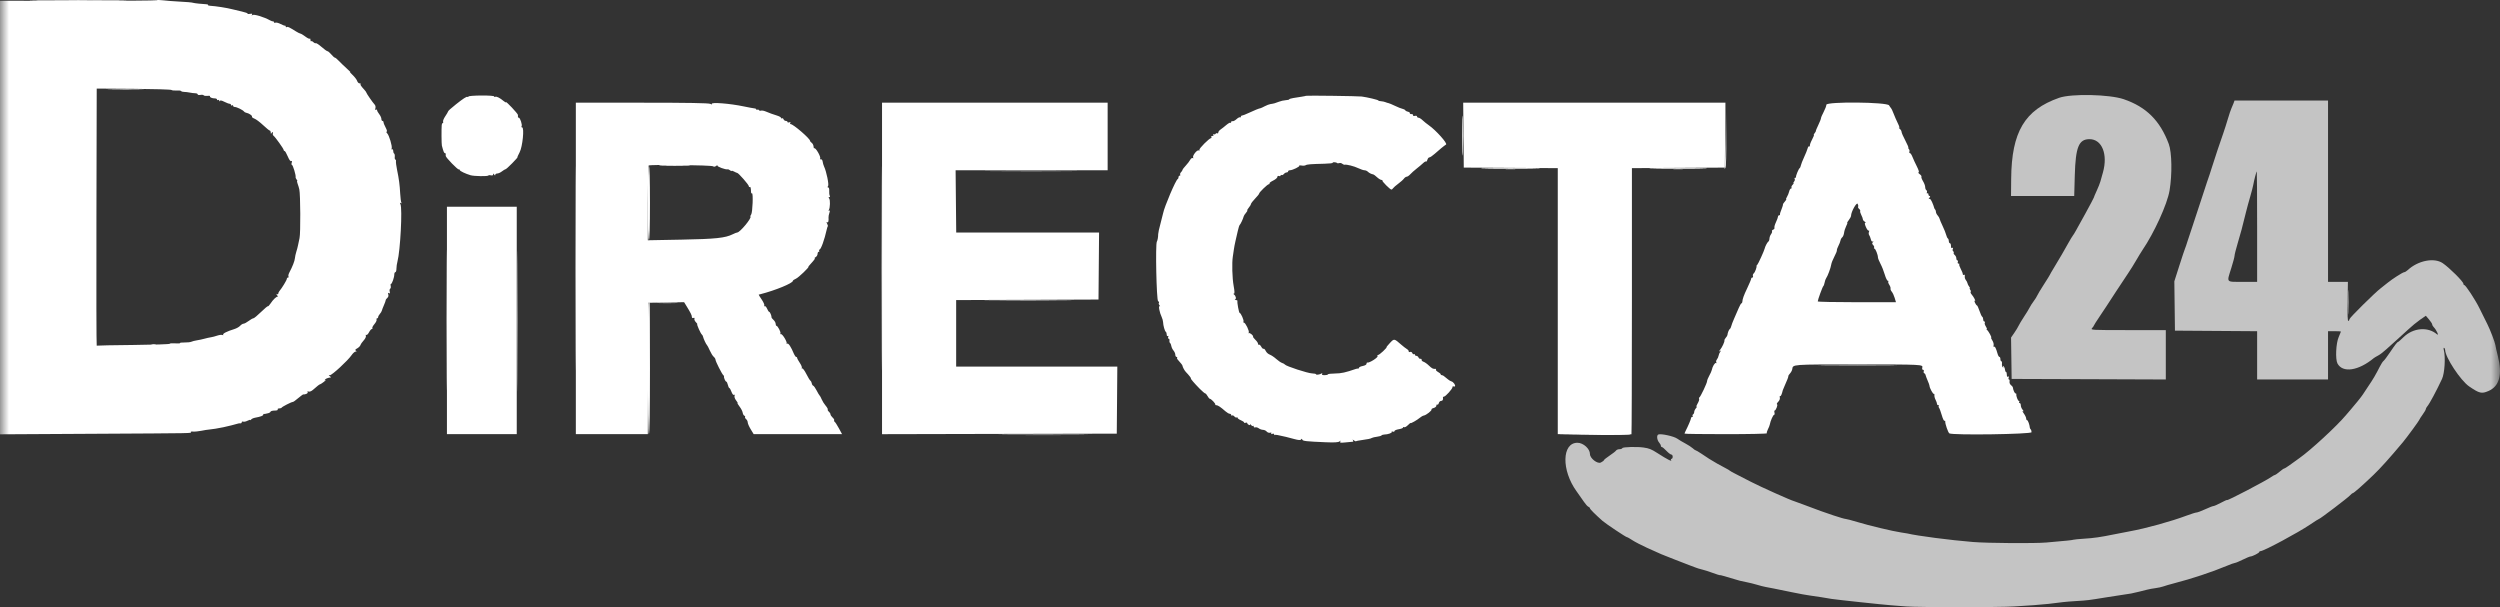
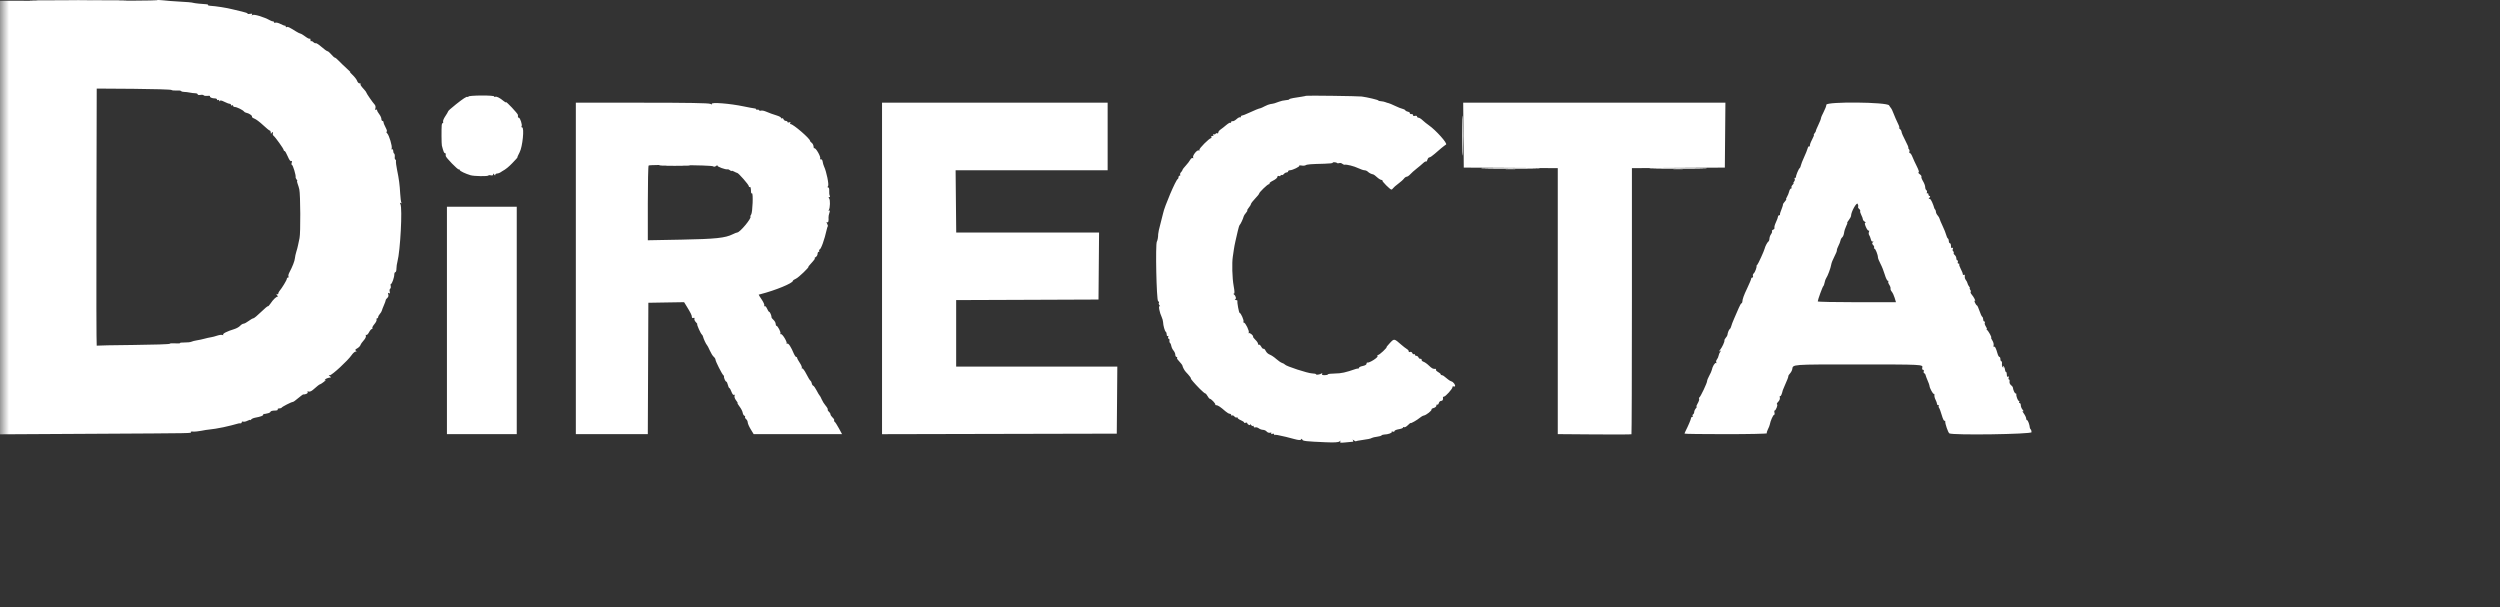
<svg xmlns="http://www.w3.org/2000/svg" width="140" height="34" viewBox="0 0 140 34" fill="none">
  <rect x="0" y="0" width="140" height="34" fill="#333333" stroke="none" />
  <g clip-path="url(#clip0_282_90)">
    <mask id="mask0_282_90" style="mask-type:luminance" maskUnits="userSpaceOnUse" x="0" y="-23" width="140" height="80">
      <path d="M140 -23H0V57H140V-23Z" fill="white" />
    </mask>
    <g mask="url(#mask0_282_90)">
-       <path fill-rule="evenodd" clip-rule="evenodd" d="M115.309 5.478C113.382 6.154 112.65 7.387 112.626 10.001L112.617 10.977H116.156L116.188 9.821C116.233 8.233 116.411 7.793 117.012 7.793C117.711 7.793 118.051 8.638 117.764 9.657C117.712 9.838 117.648 10.067 117.621 10.166C117.594 10.265 117.5 10.5 117.413 10.688C117.326 10.876 117.255 11.044 117.255 11.063C117.255 11.081 117.042 11.482 116.784 11.953C116.201 13.012 116.158 13.088 116.074 13.2C116.037 13.249 115.939 13.412 115.856 13.56C115.593 14.033 115.321 14.501 115.039 14.963C114.901 15.19 114.788 15.384 114.788 15.397C114.788 15.409 114.637 15.652 114.453 15.937C114.269 16.222 114.102 16.5 114.082 16.555C114.062 16.609 113.975 16.749 113.888 16.864C113.801 16.98 113.697 17.142 113.658 17.225C113.617 17.308 113.478 17.537 113.346 17.735C113.215 17.934 113.08 18.159 113.045 18.236C113.011 18.312 112.901 18.494 112.801 18.639L112.619 18.902L112.636 20.061L112.652 21.22L116.969 21.235L121.285 21.251V18.486H119.17C117.125 18.486 117.059 18.483 117.155 18.377C117.21 18.316 117.255 18.252 117.255 18.235C117.255 18.217 117.397 17.993 117.571 17.736C117.744 17.48 117.913 17.226 117.946 17.173C118.046 17.011 118.936 15.657 119.176 15.302C119.3 15.121 119.501 14.796 119.625 14.582C119.749 14.367 119.909 14.104 119.981 13.998C120.64 13.028 121.364 11.437 121.494 10.677C121.647 9.773 121.627 8.532 121.452 8.064C120.962 6.753 120.195 5.991 118.934 5.557C118.134 5.282 115.998 5.236 115.309 5.478ZM125.073 5.796C125.038 5.892 124.998 5.988 124.954 6.081C124.922 6.147 124.831 6.417 124.753 6.682C124.676 6.944 124.592 7.204 124.504 7.463C124.283 8.09 124.073 8.721 123.872 9.355C123.785 9.637 123.692 9.918 123.593 10.196C123.55 10.312 123.39 10.798 123.238 11.278C123.095 11.73 122.946 12.181 122.793 12.629C122.695 12.908 122.602 13.188 122.514 13.47C122.453 13.668 122.385 13.871 122.361 13.921C122.338 13.97 122.194 14.403 122.041 14.882L121.763 15.753L121.78 17.135L121.797 18.516L124.098 18.532L126.399 18.548V21.25H130.37V18.546H130.731C130.929 18.546 131.092 18.556 131.092 18.569C131.092 18.581 131.035 18.72 130.966 18.877C130.813 19.22 130.773 20.119 130.898 20.355C131.19 20.898 132.069 20.769 132.932 20.055C132.969 20.026 133.081 19.958 133.182 19.906C133.284 19.854 133.49 19.695 133.641 19.554C133.833 19.375 134.028 19.2 134.226 19.027C134.444 18.835 134.659 18.64 134.871 18.441C135.078 18.248 135.297 18.069 135.526 17.904L135.848 17.683L136.024 17.89C136.121 18.003 136.202 18.128 136.203 18.167C136.205 18.206 136.243 18.274 136.288 18.32C136.442 18.473 136.606 18.837 136.47 18.72C135.958 18.284 135.142 18.353 134.599 18.879C134.447 19.026 134.312 19.147 134.298 19.147C134.249 19.147 134.129 19.3 133.837 19.735C133.676 19.974 133.514 20.19 133.476 20.214C133.439 20.239 133.346 20.38 133.271 20.529C133.044 20.979 132.877 21.263 132.625 21.629C132.494 21.821 132.358 22.026 132.325 22.083C132.273 22.175 131.837 22.718 131.664 22.908C131.63 22.944 131.504 23.093 131.382 23.238C130.858 23.865 129.399 25.211 128.752 25.665C128.611 25.764 128.375 25.933 128.229 26.041C128.082 26.148 127.941 26.236 127.916 26.236C127.89 26.236 127.775 26.316 127.66 26.414C127.546 26.511 127.429 26.592 127.401 26.594C127.373 26.595 127.278 26.648 127.189 26.711C126.879 26.932 124.715 28.061 124.715 28.003C124.715 27.984 124.561 28.052 124.373 28.154C124.185 28.255 123.998 28.338 123.956 28.338C123.915 28.338 123.705 28.419 123.491 28.519C123.276 28.618 123.059 28.699 123.009 28.699C122.959 28.699 122.706 28.778 122.447 28.875C121.574 29.202 120.184 29.586 119.27 29.753C119.005 29.802 118.599 29.88 118.368 29.928C117.651 30.076 117.245 30.135 116.706 30.167C116.42 30.185 116.149 30.211 116.104 30.226C116.018 30.253 115.786 30.277 114.59 30.381C113.933 30.437 111.317 30.419 110.486 30.352C109.218 30.249 107.347 30.006 106.816 29.875C106.697 29.852 106.576 29.833 106.455 29.817C106.008 29.752 104.67 29.433 104.015 29.234C103.698 29.138 103.4 29.06 103.353 29.06C103.306 29.061 103.01 28.975 102.695 28.87C102.141 28.686 101.899 28.599 100.951 28.241C100.791 28.18 100.631 28.121 100.469 28.065C100.3 28.027 98.576 27.254 98.063 26.987C97.782 26.84 97.403 26.645 97.221 26.554C97.038 26.463 96.876 26.372 96.86 26.352C96.843 26.333 96.748 26.276 96.649 26.226C96.397 26.099 95.896 25.815 95.716 25.696L95.279 25.406C95.121 25.301 94.973 25.215 94.951 25.215C94.93 25.215 94.856 25.163 94.788 25.099C94.719 25.036 94.537 24.918 94.382 24.836C94.226 24.754 94.021 24.632 93.926 24.564C93.738 24.43 93.022 24.273 92.869 24.331C92.757 24.374 92.789 24.651 92.923 24.798C92.97 24.851 93.009 24.925 93.009 24.964C93.009 25.003 93.034 25.034 93.064 25.034C93.095 25.034 93.209 25.129 93.318 25.245C93.427 25.36 93.552 25.455 93.594 25.455C93.636 25.455 93.671 25.509 93.671 25.575C93.671 25.641 93.642 25.695 93.607 25.695C93.572 25.695 93.56 25.722 93.581 25.755C93.656 25.876 93.399 25.748 92.799 25.363C92.475 25.155 92.351 25.106 92.038 25.061C91.671 25.008 90.875 25.03 90.854 25.093C90.843 25.127 90.769 25.155 90.691 25.155C90.613 25.155 90.527 25.188 90.5 25.23C90.474 25.271 90.31 25.399 90.136 25.515C89.963 25.63 89.821 25.745 89.821 25.769C89.821 25.793 89.743 25.852 89.647 25.901C89.464 25.996 89.038 25.667 89.038 25.43C89.038 25.133 88.667 24.796 88.338 24.795C87.463 24.792 87.433 26.334 88.286 27.511C88.431 27.71 88.572 27.912 88.711 28.116C88.795 28.241 88.903 28.359 88.951 28.378C88.999 28.396 89.038 28.436 89.038 28.465C89.038 28.512 89.321 28.796 89.734 29.163C89.913 29.322 91.048 30.08 91.107 30.08C91.135 30.08 91.269 30.155 91.406 30.247C91.543 30.338 91.912 30.53 92.227 30.674C93.017 31.035 93.085 31.064 93.731 31.313C94.046 31.434 94.452 31.591 94.633 31.662C94.816 31.733 94.978 31.794 94.995 31.797C95.011 31.8 95.065 31.819 95.115 31.838C95.165 31.857 95.273 31.887 95.356 31.904C95.438 31.92 95.689 32.001 95.912 32.083C96.135 32.164 96.318 32.222 96.318 32.212C96.318 32.2 96.406 32.219 96.513 32.252C96.73 32.319 97.244 32.47 97.431 32.521C97.497 32.54 97.673 32.577 97.822 32.605C97.971 32.633 98.228 32.697 98.394 32.747C98.559 32.797 98.776 32.853 98.875 32.87C99.1 32.909 99.393 32.968 100.349 33.165C100.762 33.251 101.209 33.333 101.342 33.347C101.474 33.362 101.772 33.406 102.004 33.445L102.575 33.54C102.814 33.58 105.448 33.862 105.882 33.894C106.098 33.91 106.492 33.941 106.756 33.962C107.39 34.013 112.002 34.013 112.772 33.962C113.103 33.94 113.604 33.908 113.885 33.89C114.439 33.851 114.991 33.793 115.54 33.717C115.639 33.703 115.978 33.676 116.292 33.657C116.904 33.621 116.925 33.618 117.977 33.447C118.357 33.386 118.799 33.317 118.96 33.295C119.12 33.274 119.296 33.246 119.35 33.235C119.549 33.194 120.056 33.073 120.233 33.023C120.387 32.986 120.543 32.956 120.7 32.937C120.857 32.917 121.058 32.873 121.146 32.84C121.234 32.806 121.512 32.726 121.762 32.661C122.734 32.41 123.878 32.031 124.677 31.696C124.905 31.6 125.122 31.522 125.16 31.522C125.198 31.522 125.391 31.442 125.588 31.344C125.786 31.246 125.981 31.165 126.021 31.164C126.135 31.161 126.519 30.965 126.519 30.91C126.519 30.884 126.554 30.861 126.597 30.861C126.772 30.861 128.701 29.826 129.366 29.375C129.622 29.201 129.847 29.059 129.867 29.059C129.924 29.059 131.473 27.882 131.599 27.743C131.661 27.674 131.731 27.617 131.755 27.617C131.809 27.617 132.31 27.176 132.915 26.596C133.312 26.215 133.818 25.652 134.562 24.764C134.783 24.5 135.484 23.542 135.484 23.504C135.484 23.486 135.565 23.36 135.664 23.223C135.764 23.086 135.845 22.946 135.845 22.912C135.845 22.879 135.882 22.808 135.928 22.756C136.05 22.617 136.429 21.911 136.753 21.22C136.899 20.909 136.956 20.014 136.856 19.611C136.832 19.513 136.838 19.459 136.871 19.48C136.902 19.499 136.928 19.552 136.928 19.597C136.928 20 137.792 21.311 138.275 21.641C138.846 22.031 138.971 22.061 139.35 21.898C139.969 21.632 140.144 20.982 139.878 19.933C139.814 19.683 139.753 19.41 139.742 19.327C139.722 19.172 139.453 18.472 139.294 18.156C139.14 17.852 139.06 17.692 138.847 17.256C138.621 16.795 138.076 15.963 137.999 15.963C137.972 15.963 137.95 15.93 137.949 15.888C137.946 15.768 137.168 14.993 136.795 14.739C136.314 14.411 135.409 14.589 134.834 15.124C134.764 15.189 134.676 15.242 134.639 15.242C134.561 15.242 133.977 15.615 133.702 15.84C133.599 15.925 133.426 16.061 133.318 16.144C132.991 16.393 131.573 17.796 131.573 17.87C131.571 17.891 131.565 17.912 131.554 17.931C131.543 17.949 131.528 17.965 131.51 17.977C131.467 18.004 131.453 17.664 131.465 16.899L131.483 15.783H130.927L130.37 15.783V5.631H125.133L125.073 5.796ZM126.399 12.689V15.783H125.587C124.636 15.783 124.69 15.849 124.955 15.002C125.054 14.688 125.135 14.381 125.135 14.319C125.135 14.258 125.214 13.947 125.309 13.628C125.476 13.073 125.569 12.727 125.776 11.878C125.829 11.663 125.935 11.271 126.013 11.007C126.09 10.743 126.167 10.445 126.184 10.346C126.228 10.092 126.358 9.595 126.38 9.595C126.391 9.595 126.399 10.988 126.399 12.689Z" fill="#C4C4C4" />
-       <path fill-rule="evenodd" clip-rule="evenodd" d="M49.362 15.032C49.362 20.12 49.369 22.193 49.377 19.638C49.386 17.083 49.386 12.92 49.377 10.387C49.369 7.853 49.362 9.944 49.362 15.032ZM36.277 11.368C36.277 12.709 36.298 13.44 36.337 13.44C36.376 13.44 36.398 12.709 36.398 11.368C36.398 10.026 36.376 9.295 36.337 9.295C36.298 9.295 36.277 10.026 36.277 11.368ZM55.609 9.58C56.794 9.59 58.716 9.59 59.88 9.58C61.044 9.571 60.074 9.564 57.725 9.564C55.376 9.564 54.423 9.571 55.609 9.58ZM36.317 16.964C36.25 17.032 36.27 24.313 36.337 24.313C36.377 24.313 36.398 23.042 36.398 20.619C36.398 18.587 36.389 16.924 36.377 16.924C36.367 16.924 36.34 16.942 36.317 16.964ZM8.497 19.309C8.555 19.324 8.65 19.324 8.708 19.309C8.766 19.294 8.719 19.281 8.603 19.281C8.487 19.281 8.44 19.294 8.497 19.309Z" fill="white" />
-       <path fill-rule="evenodd" clip-rule="evenodd" d="M8.774 0.013C8.755 0.033 6.773 0.047 4.37 0.045L0 0.042V24.322L5.249 24.292C11.034 24.26 10.723 24.265 10.682 24.198C10.666 24.172 10.725 24.158 10.813 24.168C10.902 24.177 11.111 24.157 11.278 24.123C11.438 24.09 11.599 24.064 11.762 24.048C11.906 24.037 12.187 23.991 12.514 23.924C12.729 23.88 13.226 23.755 13.296 23.729C13.346 23.71 13.42 23.699 13.461 23.706C13.503 23.712 13.537 23.687 13.537 23.649C13.537 23.611 13.574 23.594 13.62 23.612C13.665 23.629 13.773 23.607 13.86 23.561C13.947 23.517 14.018 23.498 14.019 23.521C14.02 23.544 14.04 23.532 14.064 23.493C14.088 23.456 14.19 23.409 14.289 23.391C14.589 23.337 14.74 23.281 14.74 23.225C14.74 23.196 14.76 23.175 14.785 23.179C14.81 23.183 14.836 23.182 14.86 23.175C14.909 23.161 14.959 23.149 15.01 23.141C15.075 23.129 15.138 23.09 15.15 23.055C15.162 23.02 15.265 22.992 15.38 22.992C15.504 22.992 15.574 22.968 15.552 22.932C15.532 22.899 15.568 22.872 15.634 22.872C15.699 22.872 15.762 22.851 15.773 22.827C15.794 22.779 16.317 22.511 16.389 22.511C16.411 22.511 16.462 22.485 16.502 22.452C16.851 22.168 16.99 22.064 16.992 22.084C16.994 22.098 17.057 22.089 17.132 22.065C17.21 22.041 17.251 21.994 17.227 21.956C17.202 21.914 17.222 21.904 17.282 21.927C17.337 21.948 17.44 21.908 17.525 21.832C17.76 21.622 17.896 21.517 17.93 21.518C17.947 21.519 18.042 21.457 18.14 21.381C18.239 21.304 18.279 21.261 18.229 21.284C18.161 21.317 18.155 21.31 18.206 21.254C18.243 21.214 18.325 21.172 18.387 21.16L18.53 21.133C18.547 21.13 18.519 21.102 18.47 21.069C18.392 21.019 18.392 21.011 18.478 21.01C18.596 21.009 19.482 20.19 19.682 19.897C19.76 19.782 19.864 19.688 19.914 19.688C19.983 19.686 19.986 19.674 19.927 19.638C19.872 19.602 19.892 19.567 20.002 19.509C20.085 19.464 20.167 19.381 20.186 19.325C20.204 19.267 20.287 19.147 20.371 19.057C20.455 18.967 20.508 18.854 20.49 18.807C20.471 18.759 20.482 18.736 20.513 18.755C20.545 18.775 20.613 18.709 20.665 18.608C20.717 18.508 20.787 18.426 20.821 18.426C20.856 18.426 20.869 18.403 20.851 18.374C20.834 18.345 20.886 18.244 20.968 18.149C21.05 18.054 21.105 17.942 21.089 17.901C21.074 17.859 21.087 17.826 21.119 17.826C21.151 17.826 21.177 17.794 21.177 17.755C21.177 17.717 21.22 17.638 21.272 17.58C21.324 17.523 21.374 17.439 21.383 17.395C21.393 17.351 21.445 17.215 21.499 17.092C21.554 16.969 21.599 16.844 21.599 16.814C21.599 16.783 21.64 16.725 21.69 16.683C21.717 16.66 21.737 16.629 21.747 16.594C21.756 16.559 21.755 16.522 21.744 16.488C21.716 16.401 21.727 16.381 21.782 16.416C21.837 16.45 21.849 16.427 21.824 16.333C21.805 16.262 21.817 16.187 21.85 16.167C21.883 16.146 21.896 16.079 21.88 16.017C21.864 15.954 21.869 15.903 21.893 15.903C21.95 15.903 22.08 15.536 22.08 15.373C22.08 15.301 22.107 15.242 22.14 15.242C22.173 15.242 22.2 15.155 22.2 15.047C22.201 14.94 22.226 14.757 22.258 14.642C22.416 14.058 22.542 11.664 22.425 11.435C22.383 11.351 22.387 11.335 22.444 11.37C22.493 11.399 22.504 11.392 22.477 11.348C22.454 11.31 22.424 11.083 22.411 10.843C22.385 10.351 22.343 10.03 22.234 9.502C22.193 9.302 22.166 9.092 22.174 9.037C22.183 8.981 22.167 8.935 22.14 8.935C22.113 8.935 22.098 8.866 22.107 8.783C22.116 8.7 22.1 8.617 22.072 8.599C22.043 8.582 22.019 8.513 22.019 8.447C22.019 8.381 21.993 8.343 21.96 8.364C21.927 8.384 21.915 8.362 21.934 8.314C21.978 8.198 21.793 7.576 21.68 7.463C21.63 7.413 21.619 7.373 21.654 7.373C21.691 7.373 21.666 7.274 21.599 7.149C21.532 7.025 21.478 6.89 21.478 6.848C21.478 6.806 21.451 6.772 21.418 6.772C21.385 6.772 21.358 6.722 21.358 6.66C21.358 6.598 21.304 6.479 21.238 6.395C21.171 6.311 21.117 6.211 21.117 6.173C21.117 6.135 21.087 6.123 21.05 6.145C21.006 6.173 20.997 6.146 21.022 6.065C21.044 5.997 21.027 5.907 20.984 5.861C20.873 5.744 20.516 5.227 20.516 5.185C20.516 5.166 20.468 5.098 20.41 5.034C20.205 4.809 20.162 4.742 20.198 4.706C20.218 4.686 20.191 4.669 20.138 4.669C20.086 4.669 20.024 4.609 20.001 4.534C19.978 4.46 19.861 4.307 19.741 4.194C19.621 4.081 19.563 4.011 19.613 4.04C19.663 4.069 19.57 3.971 19.407 3.825C19.253 3.686 19.103 3.542 18.958 3.393C18.873 3.302 18.782 3.228 18.753 3.228C18.726 3.228 18.634 3.147 18.551 3.047C18.467 2.948 18.372 2.867 18.338 2.867C18.305 2.867 18.155 2.76 18.006 2.628C17.856 2.496 17.712 2.402 17.685 2.418C17.659 2.435 17.598 2.408 17.549 2.36C17.501 2.312 17.445 2.289 17.424 2.309C17.404 2.33 17.387 2.297 17.387 2.236C17.387 2.176 17.369 2.144 17.347 2.166C17.325 2.188 17.215 2.136 17.103 2.05C16.99 1.965 16.866 1.889 16.827 1.883C16.787 1.877 16.681 1.825 16.59 1.768C16.173 1.51 16.117 1.483 16.062 1.517C16.03 1.536 16.003 1.524 16.003 1.489C16.003 1.454 15.983 1.431 15.958 1.438C15.933 1.444 15.823 1.402 15.712 1.344C15.602 1.285 15.473 1.251 15.426 1.269C15.38 1.287 15.341 1.275 15.341 1.243C15.341 1.211 15.321 1.191 15.296 1.198C15.272 1.205 15.195 1.18 15.126 1.141C14.774 0.946 14.21 0.777 14.136 0.845C14.078 0.899 14.071 0.896 14.108 0.831C14.146 0.766 14.121 0.754 13.999 0.777C13.912 0.794 13.853 0.788 13.867 0.765C13.882 0.742 13.739 0.689 13.55 0.647C13.374 0.608 13.199 0.567 13.025 0.522C12.718 0.441 12.093 0.342 11.753 0.322C11.681 0.318 11.634 0.297 11.647 0.276C11.66 0.254 11.61 0.236 11.536 0.236C11.38 0.234 10.874 0.18 10.829 0.161C10.774 0.136 10.442 0.107 9.939 0.082C9.667 0.068 9.395 0.047 9.124 0.017C8.951 -0.004 8.794 -0.006 8.774 0.013ZM9.6 5.038C9.635 5.065 9.765 5.079 9.889 5.069C10.012 5.059 10.127 5.073 10.143 5.1C10.16 5.126 10.233 5.147 10.306 5.147C10.379 5.146 10.52 5.162 10.619 5.183C10.718 5.204 10.86 5.221 10.935 5.222C11.009 5.223 11.07 5.25 11.07 5.284C11.07 5.317 11.138 5.331 11.222 5.315C11.305 5.299 11.388 5.309 11.405 5.337C11.422 5.365 11.516 5.378 11.613 5.367C11.71 5.356 11.776 5.367 11.761 5.392C11.727 5.447 11.876 5.511 12.037 5.511C12.101 5.511 12.153 5.539 12.153 5.574C12.153 5.609 12.18 5.621 12.213 5.601C12.246 5.58 12.275 5.599 12.278 5.642C12.281 5.692 12.293 5.696 12.311 5.653C12.329 5.608 12.409 5.622 12.559 5.698C12.681 5.76 12.815 5.811 12.857 5.811C12.9 5.811 12.935 5.839 12.935 5.875C12.935 5.91 12.962 5.921 12.995 5.901C13.028 5.88 13.055 5.892 13.055 5.927C13.055 5.963 13.097 5.991 13.149 5.991C13.259 5.991 13.611 6.164 13.663 6.244C13.683 6.274 13.737 6.306 13.783 6.313C13.933 6.338 14.143 6.476 14.11 6.529C14.092 6.557 14.153 6.607 14.244 6.641C14.335 6.674 14.555 6.839 14.733 7.007C14.912 7.175 15.081 7.313 15.109 7.313C15.138 7.313 15.161 7.36 15.162 7.418C15.163 7.508 15.171 7.51 15.221 7.433C15.274 7.351 15.295 7.389 15.276 7.531C15.274 7.553 15.294 7.586 15.322 7.606C15.416 7.675 15.883 8.328 15.883 8.392C15.883 8.426 15.906 8.454 15.935 8.454C15.964 8.454 16.044 8.591 16.114 8.759C16.194 8.951 16.266 9.048 16.309 9.022C16.356 8.993 16.364 9.02 16.337 9.107C16.314 9.178 16.32 9.235 16.349 9.235C16.403 9.235 16.581 9.824 16.555 9.917C16.547 9.945 16.572 10.006 16.61 10.053C16.648 10.098 16.664 10.136 16.644 10.136C16.624 10.136 16.634 10.204 16.666 10.288C16.698 10.371 16.741 10.513 16.761 10.603C16.826 10.883 16.837 13.064 16.774 13.334C16.742 13.475 16.703 13.658 16.688 13.741C16.663 13.861 16.632 13.98 16.594 14.097C16.558 14.211 16.522 14.374 16.515 14.461C16.502 14.616 16.378 14.934 16.205 15.258C16.157 15.348 16.133 15.45 16.154 15.483C16.174 15.516 16.162 15.543 16.127 15.543C16.092 15.543 16.063 15.577 16.062 15.618C16.061 15.687 15.79 16.133 15.643 16.306C15.61 16.346 15.582 16.409 15.582 16.445C15.582 16.482 15.549 16.491 15.507 16.466C15.46 16.438 15.465 16.464 15.52 16.538C15.568 16.602 15.587 16.637 15.562 16.616C15.508 16.571 15.301 16.764 15.141 17.008C15.08 17.1 15.019 17.163 15.004 17.148C14.989 17.133 14.814 17.279 14.616 17.473C14.418 17.667 14.225 17.826 14.187 17.826C14.15 17.826 14.031 17.893 13.922 17.976C13.814 18.058 13.687 18.126 13.64 18.126C13.594 18.126 13.507 18.179 13.448 18.244C13.39 18.309 13.243 18.391 13.123 18.428C12.72 18.55 12.457 18.683 12.495 18.744C12.516 18.779 12.503 18.787 12.462 18.762C12.423 18.738 12.29 18.753 12.167 18.794C12.043 18.836 11.888 18.877 11.822 18.885C11.7 18.905 11.58 18.932 11.461 18.965C11.329 19.001 11.13 19.044 11.018 19.06C10.907 19.076 10.772 19.111 10.718 19.137C10.663 19.163 10.492 19.182 10.338 19.179C10.183 19.176 10.067 19.191 10.08 19.212C10.093 19.233 9.969 19.24 9.805 19.228C9.64 19.215 9.506 19.226 9.506 19.251C9.506 19.277 8.593 19.307 7.476 19.318C6.36 19.329 5.433 19.346 5.416 19.357C5.399 19.367 5.391 16.132 5.4 12.168L5.416 4.96L7.476 4.974C8.609 4.983 9.565 5.011 9.6 5.038ZM26.231 5.405C26.231 5.434 26.208 5.443 26.18 5.426C26.131 5.396 25.945 5.516 25.539 5.838C25.237 6.077 25.088 6.214 25.088 6.251C25.088 6.27 25.019 6.387 24.935 6.511C24.852 6.634 24.796 6.77 24.813 6.814C24.83 6.857 24.822 6.892 24.795 6.892C24.769 6.892 24.743 6.939 24.737 6.997C24.717 7.214 24.723 8.067 24.745 8.154C24.83 8.482 24.866 8.574 24.914 8.574C24.943 8.574 24.964 8.595 24.96 8.619C24.956 8.644 24.956 8.695 24.96 8.733C24.97 8.828 25.631 9.509 25.696 9.49C25.726 9.482 25.75 9.498 25.75 9.526C25.75 9.578 26.07 9.73 26.351 9.813C26.548 9.871 27.314 9.883 27.348 9.829C27.363 9.806 27.428 9.801 27.494 9.818C27.571 9.838 27.615 9.82 27.616 9.768C27.616 9.704 27.629 9.705 27.675 9.776C27.714 9.836 27.733 9.841 27.734 9.791C27.735 9.749 27.786 9.716 27.847 9.716C27.909 9.716 28.028 9.662 28.112 9.595C28.196 9.53 28.286 9.476 28.311 9.476C28.336 9.476 28.503 9.327 28.68 9.145C28.858 8.963 28.991 8.814 28.976 8.814C28.96 8.814 29.015 8.687 29.098 8.531C29.265 8.219 29.372 7.133 29.237 7.133C29.201 7.133 29.189 7.105 29.21 7.071C29.258 6.993 29.128 6.592 29.054 6.592C29.023 6.592 29.002 6.571 29.005 6.547C29.009 6.51 29.009 6.473 29.005 6.436C28.997 6.358 28.336 5.655 28.336 5.724C28.336 5.75 28.276 5.72 28.201 5.656C27.997 5.482 27.797 5.382 27.733 5.422C27.701 5.441 27.675 5.432 27.675 5.401C27.675 5.368 27.368 5.346 26.953 5.348C26.556 5.351 26.231 5.377 26.231 5.405ZM73.142 5.364C73.134 5.372 73.019 5.395 72.887 5.416C72.754 5.436 72.544 5.47 72.42 5.49C72.296 5.51 72.195 5.543 72.195 5.564C72.195 5.584 72.107 5.605 71.999 5.611C71.871 5.622 71.744 5.65 71.623 5.696C71.425 5.776 71.324 5.804 71.142 5.829C71.076 5.838 70.934 5.892 70.827 5.949C70.719 6.007 70.611 6.056 70.586 6.06C70.507 6.07 70.251 6.173 69.927 6.325C69.756 6.406 69.587 6.472 69.551 6.472C69.534 6.472 69.518 6.478 69.506 6.49C69.494 6.502 69.487 6.519 69.487 6.535C69.487 6.57 69.465 6.585 69.438 6.569C69.411 6.552 69.323 6.599 69.242 6.675C69.16 6.75 69.061 6.8 69.02 6.787C68.98 6.773 68.946 6.796 68.946 6.837C68.946 6.878 68.929 6.895 68.907 6.873C68.886 6.852 68.782 6.908 68.676 6.998C68.57 7.089 68.425 7.202 68.354 7.251C68.282 7.3 68.224 7.375 68.224 7.42C68.224 7.464 68.199 7.484 68.168 7.465C68.137 7.447 68.095 7.459 68.074 7.493C68.063 7.51 68.046 7.521 68.026 7.525C68.007 7.529 67.987 7.525 67.97 7.515C67.931 7.49 67.922 7.502 67.948 7.544C67.974 7.585 67.951 7.613 67.893 7.613C67.84 7.613 67.812 7.64 67.833 7.673C67.854 7.706 67.848 7.734 67.822 7.734C67.722 7.734 67.131 8.329 67.168 8.389C67.191 8.426 67.173 8.44 67.127 8.422C67.026 8.383 66.759 8.732 66.817 8.825C66.842 8.866 66.832 8.877 66.792 8.852C66.756 8.83 66.694 8.873 66.653 8.948C66.613 9.023 66.5 9.17 66.403 9.274C66.305 9.377 66.223 9.486 66.221 9.514C66.219 9.542 66.181 9.601 66.137 9.645C66.093 9.689 66.073 9.75 66.091 9.78C66.11 9.811 66.097 9.836 66.062 9.836C66.027 9.836 65.998 9.874 65.998 9.921C65.998 9.968 65.977 10.015 65.952 10.026C65.846 10.072 65.204 11.577 65.134 11.943C65.119 12.023 65.051 12.291 64.983 12.539C64.914 12.787 64.858 13.044 64.858 13.11C64.858 13.28 64.825 13.462 64.784 13.531C64.697 13.674 64.763 16.807 64.853 16.863C64.902 16.893 64.922 16.937 64.899 16.961C64.875 16.984 64.89 17.045 64.931 17.096C64.978 17.154 64.98 17.173 64.937 17.147C64.857 17.099 64.938 17.518 65.056 17.759C65.094 17.839 65.128 17.961 65.131 18.03C65.139 18.23 65.227 18.546 65.284 18.581C65.313 18.599 65.336 18.668 65.336 18.734C65.336 18.8 65.363 18.838 65.396 18.817C65.43 18.796 65.44 18.82 65.42 18.874C65.4 18.925 65.411 18.967 65.445 18.967C65.478 18.967 65.499 19.014 65.49 19.072C65.481 19.13 65.496 19.192 65.524 19.21C65.551 19.228 65.583 19.304 65.595 19.378C65.606 19.453 65.661 19.566 65.716 19.631C65.772 19.696 65.818 19.803 65.818 19.869C65.818 19.934 65.849 19.988 65.888 19.988C65.926 19.988 65.941 20.005 65.921 20.026C65.9 20.046 65.916 20.099 65.956 20.143C66.126 20.334 66.209 20.438 66.214 20.468C66.23 20.566 66.331 20.752 66.414 20.837C66.57 20.996 66.721 21.19 66.69 21.19C66.648 21.19 66.889 21.472 67.187 21.773C67.327 21.915 67.465 22.031 67.492 22.031C67.52 22.031 67.578 22.099 67.623 22.181C67.667 22.264 67.724 22.331 67.75 22.331C67.824 22.331 68.095 22.62 68.057 22.658C68.039 22.676 68.063 22.691 68.112 22.691C68.201 22.691 68.352 22.792 68.63 23.037C68.714 23.111 68.82 23.172 68.865 23.172C68.909 23.172 68.946 23.201 68.946 23.236C68.946 23.271 68.97 23.285 68.999 23.266C69.029 23.248 69.086 23.273 69.126 23.322C69.167 23.371 69.224 23.396 69.254 23.378C69.283 23.36 69.307 23.37 69.307 23.401C69.307 23.433 69.388 23.492 69.487 23.533C69.587 23.574 69.668 23.63 69.668 23.658C69.668 23.686 69.709 23.693 69.758 23.674C69.808 23.656 69.848 23.667 69.848 23.7C69.848 23.733 69.891 23.776 69.942 23.796C70.003 23.819 70.022 23.806 69.998 23.757C69.977 23.716 69.999 23.73 70.046 23.787C70.093 23.844 70.149 23.874 70.17 23.852C70.192 23.83 70.209 23.847 70.209 23.89C70.209 23.931 70.248 23.951 70.294 23.933C70.34 23.916 70.428 23.939 70.49 23.985C70.55 24.032 70.658 24.07 70.728 24.071C70.807 24.076 70.881 24.11 70.935 24.167C70.978 24.219 71.063 24.249 71.123 24.233C71.191 24.215 71.217 24.229 71.192 24.269C71.167 24.31 71.189 24.32 71.253 24.296C71.31 24.274 71.353 24.286 71.353 24.325C71.353 24.363 71.367 24.379 71.386 24.361C71.414 24.332 71.554 24.356 72.014 24.465C72.064 24.477 72.265 24.53 72.461 24.582C72.723 24.653 72.828 24.66 72.86 24.609C72.891 24.559 72.909 24.561 72.928 24.618C72.956 24.7 73.125 24.719 74.234 24.766C74.731 24.787 74.945 24.774 75.013 24.719C75.089 24.658 75.097 24.659 75.056 24.727C75.014 24.795 75.068 24.804 75.36 24.774C75.555 24.755 75.736 24.737 75.763 24.736C75.79 24.735 75.791 24.7 75.766 24.659C75.731 24.599 75.74 24.599 75.814 24.658C75.864 24.699 75.917 24.723 75.93 24.71C75.944 24.697 76.077 24.67 76.226 24.65C76.604 24.599 76.758 24.567 76.83 24.522C76.864 24.502 76.991 24.472 77.113 24.457C77.235 24.442 77.349 24.409 77.367 24.383C77.384 24.358 77.453 24.336 77.519 24.334C77.724 24.33 77.971 24.244 77.937 24.188C77.919 24.158 77.946 24.151 77.997 24.17C78.049 24.19 78.091 24.177 78.091 24.14C78.091 24.104 78.199 24.058 78.331 24.036C78.464 24.015 78.572 23.973 78.572 23.942C78.572 23.911 78.599 23.902 78.632 23.923C78.665 23.943 78.759 23.892 78.842 23.809C78.925 23.726 78.993 23.672 78.993 23.689C78.993 23.733 79.36 23.524 79.513 23.394C79.584 23.333 79.683 23.277 79.735 23.27C79.864 23.251 80.2 22.986 80.165 22.93C80.15 22.905 80.205 22.868 80.287 22.847C80.37 22.826 80.437 22.768 80.437 22.717C80.437 22.666 80.461 22.639 80.49 22.657C80.52 22.676 80.558 22.636 80.575 22.571C80.592 22.505 80.649 22.451 80.702 22.451C80.788 22.451 80.825 22.382 80.805 22.256C80.801 22.231 80.826 22.211 80.861 22.211C80.948 22.211 81.339 21.779 81.339 21.682C81.339 21.639 81.365 21.619 81.396 21.638C81.426 21.657 81.465 21.651 81.48 21.626C81.519 21.564 81.383 21.382 81.28 21.358C81.236 21.348 81.152 21.299 81.093 21.25C80.852 21.045 80.8 21.01 80.74 21.01C80.706 21.01 80.678 20.987 80.678 20.959C80.678 20.932 80.611 20.874 80.529 20.831C80.448 20.787 80.396 20.727 80.413 20.698C80.431 20.67 80.424 20.65 80.396 20.655C80.271 20.677 80.188 20.637 80.021 20.474C79.922 20.377 79.787 20.281 79.72 20.26C79.652 20.239 79.603 20.189 79.611 20.15C79.618 20.111 79.59 20.085 79.548 20.094C79.506 20.102 79.455 20.069 79.436 20.019C79.417 19.969 79.364 19.928 79.318 19.928C79.272 19.928 79.234 19.899 79.234 19.864C79.234 19.829 79.21 19.816 79.18 19.834C79.15 19.853 79.109 19.824 79.089 19.771C79.068 19.717 79.013 19.69 78.963 19.709C78.914 19.728 78.881 19.715 78.889 19.68C78.897 19.645 78.85 19.585 78.787 19.547C78.722 19.509 78.581 19.399 78.472 19.304C78.068 18.95 78.076 18.951 77.831 19.212C77.708 19.341 77.626 19.447 77.647 19.447C77.669 19.447 77.581 19.548 77.452 19.671C77.324 19.794 77.195 19.887 77.166 19.879C77.137 19.87 77.127 19.9 77.144 19.944C77.175 20.023 76.676 20.337 76.573 20.303C76.548 20.295 76.526 20.326 76.526 20.372C76.526 20.42 76.436 20.472 76.316 20.495C76.2 20.517 76.106 20.56 76.106 20.592C76.106 20.623 76.085 20.645 76.06 20.639C76.035 20.634 75.975 20.644 75.925 20.661C75.347 20.861 75.114 20.912 74.768 20.916C74.544 20.918 74.361 20.94 74.361 20.965C74.361 20.989 74.278 21.01 74.177 21.01C74.053 21.01 74.007 20.987 74.036 20.94C74.062 20.897 74.052 20.887 74.009 20.913C73.905 20.978 73.699 21.009 73.699 20.959C73.699 20.936 73.597 20.914 73.473 20.91C73.238 20.904 72.015 20.505 71.957 20.416C71.939 20.388 71.868 20.347 71.798 20.326C71.729 20.304 71.581 20.203 71.468 20.101C71.355 19.999 71.192 19.89 71.105 19.858C71.008 19.818 70.928 19.744 70.879 19.651C70.841 19.569 70.788 19.515 70.76 19.532C70.732 19.549 70.674 19.498 70.631 19.418C70.588 19.337 70.529 19.286 70.501 19.303C70.473 19.32 70.45 19.297 70.45 19.251C70.45 19.206 70.383 19.105 70.301 19.029C70.22 18.952 70.161 18.873 70.172 18.853C70.202 18.794 69.983 18.613 69.934 18.657C69.909 18.679 69.908 18.665 69.93 18.626C69.977 18.544 69.745 18.066 69.659 18.066C69.627 18.066 69.616 18.041 69.635 18.01C69.674 17.947 69.489 17.525 69.422 17.525C69.381 17.525 69.272 16.944 69.296 16.849C69.302 16.825 69.26 16.802 69.202 16.8C69.144 16.797 69.129 16.782 69.168 16.766C69.247 16.734 69.204 16.561 69.101 16.49C69.056 16.459 69.056 16.445 69.1 16.445C69.144 16.444 69.139 16.305 69.084 16.009C69.005 15.579 68.981 14.724 69.038 14.371C69.055 14.272 69.08 14.096 69.095 13.981C69.11 13.865 69.151 13.649 69.186 13.5C69.222 13.352 69.281 13.095 69.317 12.93C69.354 12.764 69.401 12.616 69.422 12.599C69.469 12.562 69.622 12.236 69.643 12.128C69.652 12.084 69.708 11.993 69.769 11.927C69.829 11.86 69.865 11.796 69.848 11.784C69.832 11.772 69.869 11.703 69.93 11.632C69.992 11.56 70.047 11.467 70.053 11.425C70.06 11.383 70.165 11.246 70.287 11.12C70.41 10.994 70.51 10.87 70.51 10.844C70.51 10.773 70.982 10.316 71.055 10.316C71.091 10.316 71.106 10.296 71.091 10.271C71.075 10.246 71.168 10.174 71.298 10.111C71.427 10.048 71.533 9.958 71.533 9.91C71.533 9.857 71.569 9.837 71.623 9.857C71.673 9.877 71.713 9.864 71.713 9.831C71.713 9.796 71.738 9.783 71.767 9.802C71.796 9.82 71.854 9.794 71.895 9.745C71.936 9.696 72.006 9.656 72.052 9.656C72.097 9.656 72.135 9.629 72.135 9.595C72.135 9.562 72.182 9.535 72.24 9.534C72.388 9.531 72.807 9.325 72.76 9.279C72.739 9.258 72.794 9.253 72.882 9.269C72.971 9.286 73.076 9.278 73.115 9.253C73.193 9.203 73.388 9.188 74.163 9.169C74.435 9.163 74.646 9.139 74.632 9.117C74.601 9.066 74.825 9.078 74.877 9.129C74.897 9.15 74.952 9.152 74.999 9.134C75.046 9.116 75.121 9.132 75.167 9.171C75.213 9.208 75.273 9.233 75.302 9.225C75.402 9.197 75.836 9.307 76.07 9.421C76.201 9.484 76.356 9.535 76.413 9.535C76.471 9.535 76.554 9.571 76.597 9.614C76.673 9.688 76.802 9.753 76.904 9.767C76.929 9.77 77.024 9.841 77.114 9.925C77.204 10.008 77.316 10.076 77.363 10.076C77.41 10.076 77.434 10.091 77.415 10.11C77.378 10.147 77.846 10.617 77.919 10.617C77.944 10.617 77.986 10.583 78.013 10.541C78.039 10.5 78.169 10.386 78.301 10.289C78.434 10.191 78.578 10.063 78.62 10.004C78.664 9.944 78.733 9.896 78.775 9.896C78.817 9.896 78.907 9.835 78.974 9.761C79.042 9.686 79.201 9.544 79.328 9.445C79.455 9.346 79.62 9.207 79.694 9.136C79.768 9.065 79.844 9.024 79.864 9.044C79.884 9.063 79.916 9.02 79.935 8.947C79.954 8.874 80.003 8.814 80.044 8.814C80.086 8.814 80.217 8.727 80.337 8.619C80.581 8.399 80.879 8.155 80.979 8.094C81.075 8.034 80.409 7.289 80.016 7.016C79.892 6.929 79.773 6.833 79.662 6.731C79.583 6.654 79.481 6.592 79.436 6.592C79.391 6.592 79.354 6.562 79.354 6.525C79.354 6.488 79.301 6.472 79.236 6.489C79.166 6.507 79.123 6.491 79.13 6.451C79.138 6.412 79.097 6.385 79.041 6.389C78.984 6.394 78.944 6.37 78.95 6.338C78.958 6.304 78.912 6.269 78.849 6.258C78.786 6.248 78.717 6.211 78.696 6.177C78.675 6.143 78.604 6.105 78.539 6.094C78.475 6.083 78.286 6.008 78.121 5.928C77.956 5.849 77.793 5.78 77.76 5.776C77.703 5.765 77.647 5.747 77.594 5.724C77.512 5.693 77.426 5.675 77.339 5.669C77.256 5.665 77.188 5.646 77.188 5.628C77.188 5.593 76.573 5.447 76.256 5.405C76.063 5.379 73.167 5.342 73.142 5.364ZM32.247 15.032V24.313H36.277L36.293 20.634L36.308 16.955L37.309 16.938L38.31 16.922L38.449 17.148C38.683 17.531 38.745 17.655 38.745 17.749C38.745 17.802 38.78 17.825 38.832 17.805C38.887 17.784 38.908 17.801 38.888 17.851C38.872 17.895 38.907 17.979 38.967 18.039C39.027 18.099 39.062 18.15 39.045 18.154C39.005 18.162 39.239 18.687 39.303 18.733C39.331 18.753 39.362 18.807 39.37 18.853C39.392 18.963 39.544 19.289 39.592 19.327C39.613 19.344 39.684 19.479 39.749 19.628C39.815 19.776 39.913 19.935 39.968 19.98C40.023 20.026 40.068 20.098 40.068 20.142C40.068 20.234 40.436 20.962 40.51 21.016C40.537 21.036 40.554 21.063 40.546 21.076C40.517 21.125 40.62 21.37 40.669 21.37C40.697 21.37 40.738 21.451 40.76 21.55C40.782 21.649 40.819 21.73 40.843 21.73C40.867 21.73 40.921 21.825 40.963 21.942C41.009 22.068 41.066 22.136 41.105 22.112C41.147 22.086 41.158 22.106 41.135 22.167C41.114 22.221 41.151 22.331 41.219 22.418C41.286 22.502 41.324 22.571 41.303 22.571C41.282 22.571 41.334 22.661 41.417 22.771C41.501 22.88 41.58 23.034 41.591 23.113C41.604 23.191 41.645 23.266 41.683 23.279C41.722 23.292 41.74 23.324 41.724 23.351C41.707 23.377 41.734 23.432 41.783 23.473C41.836 23.52 41.868 23.586 41.873 23.656C41.873 23.716 41.948 23.888 42.039 24.038L42.204 24.31L44.68 24.312L47.156 24.313L46.977 23.984C46.879 23.803 46.773 23.639 46.741 23.619C46.71 23.6 46.697 23.563 46.714 23.536C46.73 23.51 46.69 23.44 46.624 23.381C46.559 23.322 46.506 23.241 46.506 23.2C46.506 23.16 46.465 23.093 46.416 23.053C46.367 23.012 46.339 22.958 46.354 22.933C46.37 22.908 46.316 22.81 46.235 22.716C46.146 22.609 46.072 22.49 46.014 22.363C45.974 22.263 45.923 22.167 45.9 22.151C45.878 22.134 45.803 22.008 45.733 21.871C45.663 21.734 45.577 21.611 45.541 21.6C45.505 21.588 45.469 21.529 45.46 21.469C45.451 21.409 45.417 21.342 45.384 21.32C45.351 21.298 45.246 21.126 45.152 20.938C45.057 20.749 44.953 20.612 44.921 20.631C44.889 20.651 44.88 20.639 44.901 20.605C44.922 20.571 44.872 20.444 44.79 20.323C44.708 20.202 44.641 20.077 44.641 20.046C44.641 20.014 44.616 19.988 44.586 19.988C44.556 19.988 44.501 19.914 44.463 19.823C44.296 19.42 44.153 19.204 44.083 19.244C44.042 19.268 44.027 19.266 44.05 19.241C44.107 19.177 43.82 18.693 43.737 18.713C43.7 18.722 43.685 18.704 43.704 18.674C43.742 18.611 43.554 18.247 43.483 18.246C43.458 18.246 43.437 18.196 43.437 18.135C43.437 18.074 43.384 17.977 43.319 17.918C43.254 17.859 43.203 17.794 43.206 17.773C43.214 17.691 43.12 17.465 43.076 17.465C43.051 17.465 42.997 17.384 42.956 17.285C42.915 17.187 42.854 17.124 42.819 17.145C42.783 17.167 42.775 17.154 42.8 17.114C42.823 17.076 42.758 16.924 42.656 16.775C42.553 16.626 42.477 16.502 42.487 16.499L42.595 16.472C43.422 16.26 44.4 15.858 44.4 15.729C44.4 15.701 44.479 15.645 44.576 15.605C44.714 15.547 45.346 14.942 45.267 14.942C45.257 14.942 45.307 14.877 45.38 14.798C45.605 14.552 45.67 14.461 45.621 14.46C45.595 14.459 45.621 14.43 45.678 14.397C45.709 14.377 45.734 14.351 45.752 14.32C45.77 14.289 45.781 14.254 45.784 14.218C45.784 14.154 45.812 14.101 45.847 14.101C45.882 14.101 45.894 14.074 45.874 14.041C45.853 14.008 45.859 13.981 45.886 13.981C45.97 13.981 46.169 13.433 46.3 12.841C46.318 12.759 46.343 12.681 46.357 12.668C46.37 12.654 46.352 12.59 46.317 12.524C46.271 12.438 46.271 12.416 46.319 12.445C46.383 12.484 46.413 12.378 46.397 12.179C46.392 12.129 46.414 12.013 46.445 11.921C46.485 11.801 46.482 11.766 46.434 11.795C46.391 11.822 46.384 11.809 46.414 11.76C46.488 11.641 46.5 11.196 46.432 11.112C46.389 11.06 46.392 11.037 46.441 11.037C46.482 11.037 46.493 11.006 46.467 10.964C46.443 10.924 46.428 10.803 46.436 10.694C46.444 10.577 46.421 10.497 46.38 10.497C46.332 10.497 46.329 10.473 46.372 10.422C46.433 10.347 46.28 9.599 46.148 9.325C46.11 9.239 46.084 9.148 46.07 9.055C46.06 8.97 46.018 8.912 45.973 8.921C45.93 8.93 45.91 8.913 45.928 8.883C45.988 8.788 45.665 8.232 45.593 8.304C45.579 8.318 45.563 8.27 45.558 8.197C45.553 8.125 45.507 8.036 45.455 7.998C45.404 7.961 45.362 7.91 45.362 7.885C45.362 7.762 44.423 6.952 44.28 6.952C44.243 6.952 44.232 6.921 44.256 6.882C44.285 6.835 44.267 6.824 44.199 6.85C44.144 6.871 44.099 6.862 44.099 6.83C44.099 6.798 44.057 6.772 44.007 6.772C43.98 6.77 43.953 6.761 43.931 6.745C43.909 6.729 43.891 6.708 43.88 6.682C43.861 6.633 43.822 6.607 43.792 6.626C43.762 6.644 43.738 6.632 43.738 6.6C43.738 6.567 43.637 6.51 43.513 6.472C43.294 6.406 43.08 6.328 42.87 6.239C42.774 6.199 42.66 6.18 42.617 6.196C42.574 6.213 42.522 6.2 42.502 6.168C42.493 6.152 42.479 6.141 42.461 6.137C42.444 6.132 42.426 6.135 42.41 6.144C42.379 6.163 42.355 6.155 42.355 6.128C42.355 6.1 42.305 6.073 42.244 6.069C42.183 6.064 41.919 6.015 41.657 5.96C40.87 5.795 39.796 5.711 39.864 5.821C39.889 5.861 39.858 5.859 39.779 5.817C39.693 5.771 38.529 5.751 35.951 5.751H32.247V15.032ZM49.394 15.032V24.314L55.966 24.299L62.539 24.284L62.555 22.406L62.57 20.529H53.545V16.805L57.53 16.79L61.516 16.774L61.532 14.897L61.548 13.02H53.548L53.531 11.278L53.514 9.535H62.028V5.751H49.394V15.032ZM81.956 7.568L81.971 9.385L84.603 9.401L87.235 9.417V24.311L89.286 24.327C90.414 24.336 91.348 24.332 91.362 24.318C91.375 24.305 91.387 20.946 91.387 16.855V9.417L93.989 9.401L96.591 9.385L96.607 7.568L96.623 5.751H81.939L81.956 7.568ZM102.276 5.867C102.276 5.932 102.208 6.112 102.126 6.267C102.043 6.423 101.975 6.581 101.975 6.62C101.975 6.658 101.908 6.83 101.825 7.001C101.742 7.172 101.681 7.322 101.689 7.333C101.697 7.345 101.667 7.399 101.622 7.454C101.577 7.508 101.557 7.553 101.578 7.553C101.6 7.553 101.55 7.679 101.468 7.833C101.386 7.987 101.335 8.14 101.355 8.173C101.375 8.206 101.364 8.215 101.329 8.193C101.294 8.172 101.249 8.222 101.228 8.306C101.207 8.389 101.118 8.612 101.03 8.801C100.942 8.99 100.86 9.198 100.849 9.262C100.838 9.327 100.808 9.395 100.782 9.413C100.722 9.455 100.558 9.852 100.577 9.911C100.585 9.936 100.563 9.956 100.528 9.956C100.493 9.956 100.481 9.984 100.503 10.019C100.524 10.053 100.509 10.121 100.469 10.169C100.429 10.217 100.415 10.256 100.438 10.256C100.461 10.256 100.437 10.299 100.385 10.351C100.332 10.404 100.305 10.471 100.324 10.501C100.342 10.532 100.33 10.557 100.295 10.557C100.261 10.557 100.215 10.631 100.194 10.722C100.167 10.827 100.126 10.928 100.072 11.022C100.025 11.097 100.006 11.157 100.028 11.157C100.05 11.157 100.017 11.214 99.954 11.284C99.891 11.353 99.842 11.428 99.846 11.449C99.85 11.47 99.832 11.542 99.806 11.608C99.697 11.887 99.671 11.971 99.68 12.013C99.685 12.038 99.662 12.058 99.629 12.058C99.596 12.058 99.568 12.092 99.567 12.134C99.566 12.175 99.514 12.315 99.453 12.445C99.391 12.575 99.353 12.714 99.368 12.753C99.383 12.792 99.351 12.841 99.298 12.861C99.244 12.882 99.214 12.922 99.232 12.95C99.25 12.979 99.225 13.053 99.177 13.116C99.127 13.188 99.096 13.273 99.089 13.361C99.088 13.434 99.059 13.511 99.023 13.533C98.97 13.565 98.843 13.81 98.821 13.921C98.799 14.032 98.45 14.799 98.407 14.829C98.379 14.849 98.359 14.876 98.365 14.889C98.392 14.951 98.284 15.245 98.213 15.305C98.168 15.341 98.147 15.41 98.165 15.457C98.183 15.504 98.168 15.543 98.131 15.543C98.114 15.543 98.097 15.55 98.084 15.562C98.072 15.574 98.065 15.591 98.065 15.609C98.065 15.645 97.968 15.879 97.849 16.128C97.644 16.558 97.581 16.737 97.569 16.91C97.566 16.951 97.545 16.985 97.522 16.985C97.5 16.985 97.433 17.099 97.373 17.24C97.313 17.38 97.198 17.644 97.118 17.826C97.037 18.007 96.961 18.208 96.948 18.272C96.935 18.335 96.9 18.403 96.871 18.422C96.819 18.455 96.748 18.634 96.737 18.757C96.735 18.79 96.693 18.861 96.644 18.914C96.596 18.968 96.561 19.036 96.568 19.065C96.586 19.135 96.44 19.449 96.323 19.593C96.244 19.691 96.243 19.701 96.32 19.657C96.394 19.614 96.397 19.62 96.336 19.696C96.29 19.76 96.258 19.834 96.243 19.912C96.233 19.98 96.189 20.079 96.146 20.13C96.104 20.181 96.089 20.256 96.114 20.295C96.139 20.337 96.133 20.351 96.097 20.33C96.037 20.293 95.897 20.524 95.86 20.721C95.849 20.777 95.786 20.919 95.719 21.038C95.653 21.156 95.598 21.293 95.598 21.34C95.598 21.447 95.225 22.233 95.161 22.261C95.136 22.272 95.132 22.307 95.151 22.338C95.171 22.369 95.13 22.491 95.061 22.607C94.992 22.724 94.97 22.799 95.011 22.775C95.053 22.751 95.039 22.785 94.981 22.851C94.923 22.917 94.876 23.015 94.876 23.068C94.876 23.121 94.848 23.182 94.815 23.203C94.781 23.223 94.769 23.266 94.788 23.297C94.808 23.327 94.794 23.352 94.759 23.352C94.724 23.352 94.696 23.383 94.696 23.421C94.696 23.481 94.542 23.844 94.387 24.148C94.359 24.205 94.335 24.266 94.335 24.283C94.335 24.3 95.379 24.313 96.654 24.313C97.93 24.313 98.96 24.291 98.944 24.264C98.927 24.237 98.953 24.137 99.002 24.043C99.051 23.949 99.099 23.829 99.108 23.777C99.142 23.578 99.294 23.232 99.347 23.232C99.377 23.232 99.388 23.178 99.371 23.112C99.353 23.046 99.357 22.992 99.379 22.991C99.448 22.991 99.575 22.664 99.514 22.643C99.482 22.633 99.511 22.569 99.578 22.502C99.65 22.43 99.688 22.333 99.67 22.265C99.654 22.202 99.662 22.164 99.688 22.18C99.727 22.204 99.78 22.088 99.837 21.851C99.841 21.834 99.886 21.726 99.938 21.61C100.088 21.277 100.155 21.103 100.147 21.061C100.143 21.04 100.187 20.971 100.244 20.908C100.301 20.845 100.356 20.74 100.366 20.676C100.409 20.4 100.29 20.409 103.989 20.409C107.689 20.409 107.695 20.409 107.647 20.593C107.629 20.661 107.647 20.709 107.69 20.709C107.73 20.709 107.749 20.748 107.73 20.796C107.712 20.843 107.724 20.891 107.757 20.901C107.79 20.913 107.826 20.962 107.835 21.011C107.845 21.06 107.898 21.2 107.952 21.323C108.007 21.446 108.052 21.573 108.052 21.606C108.052 21.718 108.252 22.086 108.297 22.058C108.322 22.043 108.335 22.076 108.327 22.132C108.318 22.189 108.348 22.304 108.392 22.388C108.436 22.472 108.472 22.575 108.472 22.616C108.473 22.658 108.504 22.691 108.543 22.691C108.582 22.691 108.595 22.709 108.574 22.731C108.552 22.753 108.557 22.8 108.586 22.836C108.615 22.872 108.684 23.058 108.739 23.249C108.793 23.44 108.861 23.583 108.889 23.566C108.917 23.548 108.937 23.567 108.934 23.608C108.923 23.729 109.093 24.22 109.162 24.268C109.323 24.381 113.767 24.319 113.767 24.203C113.767 24.143 113.747 24.073 113.722 24.048C113.698 24.025 113.681 23.995 113.673 23.963C113.659 23.794 113.567 23.533 113.521 23.533C113.491 23.533 113.466 23.489 113.466 23.437C113.466 23.384 113.407 23.257 113.334 23.156C113.259 23.051 113.24 22.992 113.289 23.022C113.345 23.054 113.338 23.03 113.271 22.952C113.213 22.886 113.165 22.774 113.165 22.702C113.165 22.63 113.137 22.571 113.102 22.571C113.067 22.571 113.055 22.544 113.075 22.511C113.096 22.478 113.087 22.451 113.055 22.451C113 22.451 112.894 22.168 112.915 22.076C112.92 22.051 112.901 22.031 112.871 22.031C112.823 22.031 112.736 21.841 112.721 21.7C112.717 21.667 112.669 21.606 112.613 21.564C112.584 21.541 112.562 21.511 112.548 21.477C112.534 21.443 112.529 21.405 112.534 21.369C112.547 21.303 112.532 21.25 112.502 21.25C112.472 21.25 112.465 21.205 112.486 21.15C112.511 21.083 112.501 21.064 112.454 21.093C112.407 21.122 112.383 21.085 112.383 20.983C112.383 20.899 112.362 20.829 112.336 20.829C112.31 20.829 112.284 20.771 112.279 20.7C112.273 20.629 112.236 20.541 112.197 20.505C112.143 20.455 112.137 20.46 112.173 20.523C112.204 20.577 112.198 20.593 112.157 20.568C112.122 20.546 112.1 20.461 112.11 20.378C112.119 20.296 112.103 20.229 112.074 20.229C112.045 20.229 112.022 20.174 112.022 20.108C112.022 20.042 111.998 19.988 111.969 19.988C111.939 19.988 111.894 19.914 111.868 19.823C111.775 19.495 111.718 19.383 111.661 19.418C111.634 19.434 111.626 19.396 111.642 19.334C111.659 19.271 111.626 19.149 111.569 19.063C111.513 18.977 111.485 18.907 111.507 18.907C111.557 18.907 111.353 18.533 111.27 18.472C111.237 18.448 111.231 18.428 111.257 18.427C111.282 18.427 111.26 18.36 111.206 18.279C111.153 18.198 111.127 18.103 111.148 18.068C111.17 18.034 111.159 18.006 111.124 18.006C111.088 18.006 111.06 17.953 111.06 17.889C111.06 17.825 111.035 17.757 111.004 17.738C110.973 17.72 110.904 17.569 110.849 17.404C110.794 17.239 110.731 17.105 110.709 17.104C110.687 17.104 110.637 17.036 110.599 16.954C110.559 16.867 110.555 16.82 110.59 16.841C110.665 16.888 110.535 16.631 110.411 16.489C110.36 16.43 110.336 16.365 110.358 16.344C110.379 16.322 110.367 16.268 110.33 16.224C110.293 16.18 110.283 16.144 110.308 16.144C110.332 16.144 110.316 16.1 110.272 16.047C110.229 15.994 110.187 15.912 110.18 15.864C110.173 15.816 110.131 15.734 110.087 15.681C110.04 15.62 110.019 15.543 110.027 15.467C110.039 15.395 110.022 15.365 109.982 15.39C109.946 15.412 109.916 15.394 109.916 15.35C109.916 15.306 109.864 15.173 109.799 15.053C109.735 14.933 109.699 14.819 109.719 14.799C109.74 14.778 109.722 14.762 109.68 14.762C109.636 14.762 109.618 14.723 109.637 14.672C109.657 14.622 109.646 14.582 109.614 14.582C109.582 14.582 109.555 14.531 109.555 14.469C109.551 14.397 109.519 14.33 109.466 14.282C109.417 14.241 109.39 14.185 109.407 14.158C109.424 14.131 109.411 14.093 109.379 14.073C109.346 14.053 109.337 13.993 109.358 13.939C109.383 13.874 109.372 13.856 109.325 13.884C109.279 13.913 109.255 13.876 109.255 13.774C109.255 13.69 109.228 13.62 109.195 13.62C109.162 13.62 109.135 13.568 109.135 13.504C109.135 13.44 109.11 13.372 109.081 13.354C109.052 13.336 109.009 13.247 108.987 13.156C108.965 13.064 108.875 12.841 108.788 12.659C108.701 12.478 108.624 12.293 108.616 12.248C108.608 12.204 108.56 12.121 108.507 12.063C108.455 12.006 108.413 11.918 108.413 11.868C108.413 11.819 108.392 11.758 108.368 11.733C108.343 11.71 108.326 11.68 108.317 11.648C108.304 11.593 108.287 11.54 108.266 11.488C108.16 11.207 108.09 11.104 108.027 11.141C107.991 11.163 107.999 11.135 108.044 11.079C108.098 11.013 108.103 10.977 108.059 10.977C108.022 10.977 107.991 10.935 107.991 10.883C107.991 10.832 107.965 10.806 107.932 10.826C107.899 10.847 107.887 10.825 107.906 10.776C107.924 10.728 107.911 10.671 107.875 10.649C107.84 10.627 107.811 10.55 107.811 10.478C107.811 10.406 107.756 10.257 107.689 10.148C107.622 10.038 107.582 9.925 107.6 9.896C107.618 9.868 107.572 9.802 107.498 9.75C107.424 9.698 107.396 9.656 107.438 9.656C107.486 9.656 107.451 9.532 107.339 9.31C107.249 9.133 107.166 8.953 107.09 8.769C107.048 8.662 106.988 8.574 106.955 8.574C106.922 8.574 106.91 8.537 106.927 8.492C106.935 8.466 106.936 8.438 106.93 8.412C106.923 8.385 106.91 8.361 106.892 8.341C106.855 8.304 106.844 8.274 106.868 8.274C106.892 8.274 106.816 8.094 106.7 7.874C106.583 7.654 106.487 7.435 106.487 7.385C106.487 7.336 106.44 7.257 106.382 7.21C106.324 7.162 106.31 7.14 106.35 7.161C106.391 7.181 106.36 7.068 106.281 6.91C106.192 6.727 106.111 6.541 106.037 6.351C105.981 6.203 105.917 6.068 105.895 6.051C105.874 6.035 105.826 5.967 105.789 5.901C105.685 5.714 102.276 5.681 102.276 5.867ZM39.933 9.313C39.982 9.35 40.043 9.342 40.11 9.287C40.166 9.242 40.194 9.234 40.173 9.269C40.138 9.328 40.629 9.51 40.751 9.483C40.779 9.476 40.841 9.502 40.887 9.541C40.933 9.579 40.971 9.592 40.971 9.571C40.971 9.549 41.032 9.565 41.106 9.606C41.181 9.647 41.26 9.682 41.282 9.683C41.356 9.687 41.932 10.345 41.933 10.425C41.933 10.468 41.956 10.49 41.983 10.473C42.031 10.443 42.052 10.52 42.058 10.753C42.06 10.812 42.083 10.846 42.11 10.829C42.188 10.781 42.145 11.918 42.065 12.014C42.026 12.061 42.008 12.114 42.025 12.13C42.106 12.211 41.433 13.02 41.284 13.02C41.254 13.02 41.14 13.064 41.031 13.119C40.612 13.328 40.071 13.384 38.158 13.42L36.278 13.455V11.385C36.278 10.247 36.298 9.295 36.323 9.27C36.389 9.204 39.843 9.245 39.933 9.313ZM104.055 11.571C104.037 11.601 104.062 11.658 104.111 11.698C104.16 11.739 104.187 11.793 104.171 11.819C104.155 11.845 104.182 11.943 104.231 12.037C104.281 12.132 104.321 12.241 104.321 12.281C104.321 12.32 104.369 12.381 104.427 12.414C104.485 12.448 104.5 12.476 104.461 12.477C104.412 12.478 104.421 12.55 104.491 12.714C104.546 12.843 104.617 12.933 104.647 12.914C104.679 12.895 104.685 12.927 104.661 12.987C104.639 13.047 104.644 13.125 104.673 13.162C104.702 13.2 104.744 13.306 104.766 13.397C104.792 13.506 104.833 13.551 104.88 13.524C104.936 13.492 104.937 13.5 104.882 13.56C104.827 13.62 104.83 13.656 104.897 13.724C104.945 13.771 104.969 13.835 104.95 13.866C104.931 13.896 104.939 13.921 104.968 13.921C105.025 13.921 105.164 14.268 105.164 14.412C105.164 14.462 105.228 14.624 105.307 14.772C105.386 14.92 105.495 15.194 105.549 15.382C105.604 15.569 105.679 15.723 105.717 15.723C105.754 15.723 105.767 15.741 105.745 15.763C105.723 15.785 105.747 15.868 105.799 15.947C105.851 16.026 105.883 16.122 105.87 16.159C105.858 16.197 105.889 16.276 105.939 16.335C105.99 16.394 106.063 16.551 106.102 16.683L106.174 16.924H103.984C102.78 16.924 101.795 16.904 101.794 16.879C101.793 16.796 102.063 16.053 102.106 16.022C102.129 16.005 102.162 15.915 102.179 15.822C102.196 15.729 102.234 15.621 102.263 15.583C102.345 15.476 102.526 14.991 102.548 14.818C102.559 14.733 102.638 14.533 102.723 14.373C102.809 14.213 102.873 14.052 102.866 14.016C102.859 13.98 102.897 13.87 102.95 13.77C103.003 13.671 103.055 13.536 103.067 13.47C103.079 13.404 103.123 13.322 103.166 13.289C103.209 13.255 103.255 13.142 103.268 13.037C103.281 12.932 103.335 12.763 103.387 12.662C103.44 12.562 103.466 12.479 103.446 12.479C103.427 12.479 103.467 12.408 103.535 12.321C103.604 12.234 103.66 12.124 103.66 12.077C103.66 11.864 103.97 11.309 104.029 11.415C104.061 11.472 104.073 11.543 104.055 11.571ZM25.028 17.946V24.313H28.938V11.578H25.028V17.946Z" fill="white" />
-       <path fill-rule="evenodd" clip-rule="evenodd" d="M6.214 5.015C6.669 5.025 7.413 5.025 7.868 5.015C8.323 5.005 7.951 4.996 7.041 4.996C6.131 4.996 5.759 5.005 6.214 5.015ZM96.637 7.503C96.629 8.483 96.607 9.335 96.588 9.395C96.556 9.495 96.559 9.496 96.619 9.404C96.664 9.335 96.679 8.73 96.668 7.512L96.651 5.721L96.637 7.503ZM32.218 15.032C32.218 20.12 32.225 22.193 32.234 19.638C32.242 17.083 32.242 12.92 32.234 10.387C32.225 7.853 32.218 9.944 32.218 15.032ZM24.998 17.916C24.998 21.418 25.005 22.859 25.014 21.119C25.023 19.379 25.023 16.513 25.014 14.751C25.005 12.989 24.998 14.414 24.998 17.916ZM28.969 17.976C28.969 21.478 28.976 22.919 28.985 21.179C28.994 19.439 28.994 16.573 28.985 14.811C28.976 13.05 28.969 14.473 28.969 17.976ZM55.551 16.849C56.67 16.858 58.484 16.858 59.582 16.849C60.68 16.84 59.764 16.833 57.547 16.833C55.33 16.833 54.432 16.84 55.551 16.849ZM36.866 16.969C37.197 16.98 37.528 16.98 37.859 16.969C38.132 16.958 37.909 16.949 37.363 16.949C36.817 16.949 36.593 16.958 36.866 16.969ZM102.233 20.454C103.217 20.463 104.828 20.463 105.812 20.454C106.797 20.444 105.991 20.437 104.022 20.437C102.054 20.437 101.248 20.444 102.233 20.454ZM89.252 24.313L87.207 24.346L89.234 24.36C90.535 24.369 91.274 24.352 91.298 24.313C91.319 24.28 91.327 24.26 91.317 24.267C91.306 24.275 90.378 24.296 89.252 24.313ZM56.389 24.358C57.506 24.368 59.333 24.368 60.45 24.358C61.567 24.349 60.653 24.342 58.42 24.342C56.186 24.342 55.272 24.349 56.389 24.358Z" fill="white" />
-       <path fill-rule="evenodd" clip-rule="evenodd" d="M131.48 16.924C131.48 17.536 131.489 17.786 131.5 17.48C131.511 17.174 131.511 16.674 131.5 16.369C131.489 16.063 131.48 16.313 131.48 16.924Z" fill="white" />
+       <path fill-rule="evenodd" clip-rule="evenodd" d="M8.774 0.013C8.755 0.033 6.773 0.047 4.37 0.045L0 0.042V24.322L5.249 24.292C11.034 24.26 10.723 24.265 10.682 24.198C10.666 24.172 10.725 24.158 10.813 24.168C10.902 24.177 11.111 24.157 11.278 24.123C11.438 24.09 11.599 24.064 11.762 24.048C11.906 24.037 12.187 23.991 12.514 23.924C12.729 23.88 13.226 23.755 13.296 23.729C13.346 23.71 13.42 23.699 13.461 23.706C13.503 23.712 13.537 23.687 13.537 23.649C13.537 23.611 13.574 23.594 13.62 23.612C13.665 23.629 13.773 23.607 13.86 23.561C13.947 23.517 14.018 23.498 14.019 23.521C14.02 23.544 14.04 23.532 14.064 23.493C14.088 23.456 14.19 23.409 14.289 23.391C14.589 23.337 14.74 23.281 14.74 23.225C14.74 23.196 14.76 23.175 14.785 23.179C14.81 23.183 14.836 23.182 14.86 23.175C14.909 23.161 14.959 23.149 15.01 23.141C15.075 23.129 15.138 23.09 15.15 23.055C15.162 23.02 15.265 22.992 15.38 22.992C15.504 22.992 15.574 22.968 15.552 22.932C15.532 22.899 15.568 22.872 15.634 22.872C15.699 22.872 15.762 22.851 15.773 22.827C15.794 22.779 16.317 22.511 16.389 22.511C16.411 22.511 16.462 22.485 16.502 22.452C16.851 22.168 16.99 22.064 16.992 22.084C16.994 22.098 17.057 22.089 17.132 22.065C17.21 22.041 17.251 21.994 17.227 21.956C17.202 21.914 17.222 21.904 17.282 21.927C17.337 21.948 17.44 21.908 17.525 21.832C17.76 21.622 17.896 21.517 17.93 21.518C17.947 21.519 18.042 21.457 18.14 21.381C18.239 21.304 18.279 21.261 18.229 21.284C18.161 21.317 18.155 21.31 18.206 21.254C18.243 21.214 18.325 21.172 18.387 21.16L18.53 21.133C18.547 21.13 18.519 21.102 18.47 21.069C18.392 21.019 18.392 21.011 18.478 21.01C18.596 21.009 19.482 20.19 19.682 19.897C19.76 19.782 19.864 19.688 19.914 19.688C19.983 19.686 19.986 19.674 19.927 19.638C19.872 19.602 19.892 19.567 20.002 19.509C20.085 19.464 20.167 19.381 20.186 19.325C20.204 19.267 20.287 19.147 20.371 19.057C20.455 18.967 20.508 18.854 20.49 18.807C20.471 18.759 20.482 18.736 20.513 18.755C20.545 18.775 20.613 18.709 20.665 18.608C20.717 18.508 20.787 18.426 20.821 18.426C20.856 18.426 20.869 18.403 20.851 18.374C20.834 18.345 20.886 18.244 20.968 18.149C21.05 18.054 21.105 17.942 21.089 17.901C21.074 17.859 21.087 17.826 21.119 17.826C21.151 17.826 21.177 17.794 21.177 17.755C21.177 17.717 21.22 17.638 21.272 17.58C21.324 17.523 21.374 17.439 21.383 17.395C21.393 17.351 21.445 17.215 21.499 17.092C21.554 16.969 21.599 16.844 21.599 16.814C21.599 16.783 21.64 16.725 21.69 16.683C21.717 16.66 21.737 16.629 21.747 16.594C21.756 16.559 21.755 16.522 21.744 16.488C21.716 16.401 21.727 16.381 21.782 16.416C21.837 16.45 21.849 16.427 21.824 16.333C21.805 16.262 21.817 16.187 21.85 16.167C21.883 16.146 21.896 16.079 21.88 16.017C21.864 15.954 21.869 15.903 21.893 15.903C21.95 15.903 22.08 15.536 22.08 15.373C22.08 15.301 22.107 15.242 22.14 15.242C22.173 15.242 22.2 15.155 22.2 15.047C22.201 14.94 22.226 14.757 22.258 14.642C22.416 14.058 22.542 11.664 22.425 11.435C22.383 11.351 22.387 11.335 22.444 11.37C22.493 11.399 22.504 11.392 22.477 11.348C22.454 11.31 22.424 11.083 22.411 10.843C22.385 10.351 22.343 10.03 22.234 9.502C22.193 9.302 22.166 9.092 22.174 9.037C22.183 8.981 22.167 8.935 22.14 8.935C22.113 8.935 22.098 8.866 22.107 8.783C22.116 8.7 22.1 8.617 22.072 8.599C22.043 8.582 22.019 8.513 22.019 8.447C22.019 8.381 21.993 8.343 21.96 8.364C21.927 8.384 21.915 8.362 21.934 8.314C21.978 8.198 21.793 7.576 21.68 7.463C21.63 7.413 21.619 7.373 21.654 7.373C21.691 7.373 21.666 7.274 21.599 7.149C21.532 7.025 21.478 6.89 21.478 6.848C21.478 6.806 21.451 6.772 21.418 6.772C21.385 6.772 21.358 6.722 21.358 6.66C21.358 6.598 21.304 6.479 21.238 6.395C21.171 6.311 21.117 6.211 21.117 6.173C21.117 6.135 21.087 6.123 21.05 6.145C21.006 6.173 20.997 6.146 21.022 6.065C21.044 5.997 21.027 5.907 20.984 5.861C20.873 5.744 20.516 5.227 20.516 5.185C20.516 5.166 20.468 5.098 20.41 5.034C20.205 4.809 20.162 4.742 20.198 4.706C20.218 4.686 20.191 4.669 20.138 4.669C20.086 4.669 20.024 4.609 20.001 4.534C19.978 4.46 19.861 4.307 19.741 4.194C19.621 4.081 19.563 4.011 19.613 4.04C19.663 4.069 19.57 3.971 19.407 3.825C19.253 3.686 19.103 3.542 18.958 3.393C18.873 3.302 18.782 3.228 18.753 3.228C18.726 3.228 18.634 3.147 18.551 3.047C18.467 2.948 18.372 2.867 18.338 2.867C18.305 2.867 18.155 2.76 18.006 2.628C17.856 2.496 17.712 2.402 17.685 2.418C17.659 2.435 17.598 2.408 17.549 2.36C17.501 2.312 17.445 2.289 17.424 2.309C17.404 2.33 17.387 2.297 17.387 2.236C17.387 2.176 17.369 2.144 17.347 2.166C17.325 2.188 17.215 2.136 17.103 2.05C16.99 1.965 16.866 1.889 16.827 1.883C16.787 1.877 16.681 1.825 16.59 1.768C16.173 1.51 16.117 1.483 16.062 1.517C16.03 1.536 16.003 1.524 16.003 1.489C16.003 1.454 15.983 1.431 15.958 1.438C15.933 1.444 15.823 1.402 15.712 1.344C15.602 1.285 15.473 1.251 15.426 1.269C15.38 1.287 15.341 1.275 15.341 1.243C15.341 1.211 15.321 1.191 15.296 1.198C15.272 1.205 15.195 1.18 15.126 1.141C14.774 0.946 14.21 0.777 14.136 0.845C14.078 0.899 14.071 0.896 14.108 0.831C14.146 0.766 14.121 0.754 13.999 0.777C13.912 0.794 13.853 0.788 13.867 0.765C13.882 0.742 13.739 0.689 13.55 0.647C13.374 0.608 13.199 0.567 13.025 0.522C12.718 0.441 12.093 0.342 11.753 0.322C11.681 0.318 11.634 0.297 11.647 0.276C11.66 0.254 11.61 0.236 11.536 0.236C11.38 0.234 10.874 0.18 10.829 0.161C10.774 0.136 10.442 0.107 9.939 0.082C9.667 0.068 9.395 0.047 9.124 0.017C8.951 -0.004 8.794 -0.006 8.774 0.013ZM9.6 5.038C9.635 5.065 9.765 5.079 9.889 5.069C10.012 5.059 10.127 5.073 10.143 5.1C10.16 5.126 10.233 5.147 10.306 5.147C10.379 5.146 10.52 5.162 10.619 5.183C10.718 5.204 10.86 5.221 10.935 5.222C11.009 5.223 11.07 5.25 11.07 5.284C11.07 5.317 11.138 5.331 11.222 5.315C11.305 5.299 11.388 5.309 11.405 5.337C11.422 5.365 11.516 5.378 11.613 5.367C11.71 5.356 11.776 5.367 11.761 5.392C11.727 5.447 11.876 5.511 12.037 5.511C12.101 5.511 12.153 5.539 12.153 5.574C12.153 5.609 12.18 5.621 12.213 5.601C12.246 5.58 12.275 5.599 12.278 5.642C12.281 5.692 12.293 5.696 12.311 5.653C12.329 5.608 12.409 5.622 12.559 5.698C12.681 5.76 12.815 5.811 12.857 5.811C12.9 5.811 12.935 5.839 12.935 5.875C12.935 5.91 12.962 5.921 12.995 5.901C13.028 5.88 13.055 5.892 13.055 5.927C13.055 5.963 13.097 5.991 13.149 5.991C13.259 5.991 13.611 6.164 13.663 6.244C13.683 6.274 13.737 6.306 13.783 6.313C13.933 6.338 14.143 6.476 14.11 6.529C14.092 6.557 14.153 6.607 14.244 6.641C14.335 6.674 14.555 6.839 14.733 7.007C14.912 7.175 15.081 7.313 15.109 7.313C15.138 7.313 15.161 7.36 15.162 7.418C15.163 7.508 15.171 7.51 15.221 7.433C15.274 7.351 15.295 7.389 15.276 7.531C15.274 7.553 15.294 7.586 15.322 7.606C15.416 7.675 15.883 8.328 15.883 8.392C15.883 8.426 15.906 8.454 15.935 8.454C15.964 8.454 16.044 8.591 16.114 8.759C16.194 8.951 16.266 9.048 16.309 9.022C16.356 8.993 16.364 9.02 16.337 9.107C16.314 9.178 16.32 9.235 16.349 9.235C16.403 9.235 16.581 9.824 16.555 9.917C16.547 9.945 16.572 10.006 16.61 10.053C16.648 10.098 16.664 10.136 16.644 10.136C16.624 10.136 16.634 10.204 16.666 10.288C16.698 10.371 16.741 10.513 16.761 10.603C16.826 10.883 16.837 13.064 16.774 13.334C16.742 13.475 16.703 13.658 16.688 13.741C16.663 13.861 16.632 13.98 16.594 14.097C16.558 14.211 16.522 14.374 16.515 14.461C16.502 14.616 16.378 14.934 16.205 15.258C16.157 15.348 16.133 15.45 16.154 15.483C16.174 15.516 16.162 15.543 16.127 15.543C16.092 15.543 16.063 15.577 16.062 15.618C16.061 15.687 15.79 16.133 15.643 16.306C15.61 16.346 15.582 16.409 15.582 16.445C15.582 16.482 15.549 16.491 15.507 16.466C15.46 16.438 15.465 16.464 15.52 16.538C15.568 16.602 15.587 16.637 15.562 16.616C15.508 16.571 15.301 16.764 15.141 17.008C15.08 17.1 15.019 17.163 15.004 17.148C14.989 17.133 14.814 17.279 14.616 17.473C14.418 17.667 14.225 17.826 14.187 17.826C14.15 17.826 14.031 17.893 13.922 17.976C13.814 18.058 13.687 18.126 13.64 18.126C13.594 18.126 13.507 18.179 13.448 18.244C13.39 18.309 13.243 18.391 13.123 18.428C12.72 18.55 12.457 18.683 12.495 18.744C12.516 18.779 12.503 18.787 12.462 18.762C12.423 18.738 12.29 18.753 12.167 18.794C12.043 18.836 11.888 18.877 11.822 18.885C11.7 18.905 11.58 18.932 11.461 18.965C11.329 19.001 11.13 19.044 11.018 19.06C10.907 19.076 10.772 19.111 10.718 19.137C10.663 19.163 10.492 19.182 10.338 19.179C10.183 19.176 10.067 19.191 10.08 19.212C10.093 19.233 9.969 19.24 9.805 19.228C9.64 19.215 9.506 19.226 9.506 19.251C9.506 19.277 8.593 19.307 7.476 19.318C6.36 19.329 5.433 19.346 5.416 19.357C5.399 19.367 5.391 16.132 5.4 12.168L5.416 4.96L7.476 4.974C8.609 4.983 9.565 5.011 9.6 5.038ZM26.231 5.405C26.231 5.434 26.208 5.443 26.18 5.426C26.131 5.396 25.945 5.516 25.539 5.838C25.237 6.077 25.088 6.214 25.088 6.251C25.088 6.27 25.019 6.387 24.935 6.511C24.852 6.634 24.796 6.77 24.813 6.814C24.83 6.857 24.822 6.892 24.795 6.892C24.769 6.892 24.743 6.939 24.737 6.997C24.717 7.214 24.723 8.067 24.745 8.154C24.83 8.482 24.866 8.574 24.914 8.574C24.943 8.574 24.964 8.595 24.96 8.619C24.956 8.644 24.956 8.695 24.96 8.733C24.97 8.828 25.631 9.509 25.696 9.49C25.726 9.482 25.75 9.498 25.75 9.526C25.75 9.578 26.07 9.73 26.351 9.813C26.548 9.871 27.314 9.883 27.348 9.829C27.363 9.806 27.428 9.801 27.494 9.818C27.571 9.838 27.615 9.82 27.616 9.768C27.616 9.704 27.629 9.705 27.675 9.776C27.714 9.836 27.733 9.841 27.734 9.791C27.735 9.749 27.786 9.716 27.847 9.716C27.909 9.716 28.028 9.662 28.112 9.595C28.336 9.476 28.503 9.327 28.68 9.145C28.858 8.963 28.991 8.814 28.976 8.814C28.96 8.814 29.015 8.687 29.098 8.531C29.265 8.219 29.372 7.133 29.237 7.133C29.201 7.133 29.189 7.105 29.21 7.071C29.258 6.993 29.128 6.592 29.054 6.592C29.023 6.592 29.002 6.571 29.005 6.547C29.009 6.51 29.009 6.473 29.005 6.436C28.997 6.358 28.336 5.655 28.336 5.724C28.336 5.75 28.276 5.72 28.201 5.656C27.997 5.482 27.797 5.382 27.733 5.422C27.701 5.441 27.675 5.432 27.675 5.401C27.675 5.368 27.368 5.346 26.953 5.348C26.556 5.351 26.231 5.377 26.231 5.405ZM73.142 5.364C73.134 5.372 73.019 5.395 72.887 5.416C72.754 5.436 72.544 5.47 72.42 5.49C72.296 5.51 72.195 5.543 72.195 5.564C72.195 5.584 72.107 5.605 71.999 5.611C71.871 5.622 71.744 5.65 71.623 5.696C71.425 5.776 71.324 5.804 71.142 5.829C71.076 5.838 70.934 5.892 70.827 5.949C70.719 6.007 70.611 6.056 70.586 6.06C70.507 6.07 70.251 6.173 69.927 6.325C69.756 6.406 69.587 6.472 69.551 6.472C69.534 6.472 69.518 6.478 69.506 6.49C69.494 6.502 69.487 6.519 69.487 6.535C69.487 6.57 69.465 6.585 69.438 6.569C69.411 6.552 69.323 6.599 69.242 6.675C69.16 6.75 69.061 6.8 69.02 6.787C68.98 6.773 68.946 6.796 68.946 6.837C68.946 6.878 68.929 6.895 68.907 6.873C68.886 6.852 68.782 6.908 68.676 6.998C68.57 7.089 68.425 7.202 68.354 7.251C68.282 7.3 68.224 7.375 68.224 7.42C68.224 7.464 68.199 7.484 68.168 7.465C68.137 7.447 68.095 7.459 68.074 7.493C68.063 7.51 68.046 7.521 68.026 7.525C68.007 7.529 67.987 7.525 67.97 7.515C67.931 7.49 67.922 7.502 67.948 7.544C67.974 7.585 67.951 7.613 67.893 7.613C67.84 7.613 67.812 7.64 67.833 7.673C67.854 7.706 67.848 7.734 67.822 7.734C67.722 7.734 67.131 8.329 67.168 8.389C67.191 8.426 67.173 8.44 67.127 8.422C67.026 8.383 66.759 8.732 66.817 8.825C66.842 8.866 66.832 8.877 66.792 8.852C66.756 8.83 66.694 8.873 66.653 8.948C66.613 9.023 66.5 9.17 66.403 9.274C66.305 9.377 66.223 9.486 66.221 9.514C66.219 9.542 66.181 9.601 66.137 9.645C66.093 9.689 66.073 9.75 66.091 9.78C66.11 9.811 66.097 9.836 66.062 9.836C66.027 9.836 65.998 9.874 65.998 9.921C65.998 9.968 65.977 10.015 65.952 10.026C65.846 10.072 65.204 11.577 65.134 11.943C65.119 12.023 65.051 12.291 64.983 12.539C64.914 12.787 64.858 13.044 64.858 13.11C64.858 13.28 64.825 13.462 64.784 13.531C64.697 13.674 64.763 16.807 64.853 16.863C64.902 16.893 64.922 16.937 64.899 16.961C64.875 16.984 64.89 17.045 64.931 17.096C64.978 17.154 64.98 17.173 64.937 17.147C64.857 17.099 64.938 17.518 65.056 17.759C65.094 17.839 65.128 17.961 65.131 18.03C65.139 18.23 65.227 18.546 65.284 18.581C65.313 18.599 65.336 18.668 65.336 18.734C65.336 18.8 65.363 18.838 65.396 18.817C65.43 18.796 65.44 18.82 65.42 18.874C65.4 18.925 65.411 18.967 65.445 18.967C65.478 18.967 65.499 19.014 65.49 19.072C65.481 19.13 65.496 19.192 65.524 19.21C65.551 19.228 65.583 19.304 65.595 19.378C65.606 19.453 65.661 19.566 65.716 19.631C65.772 19.696 65.818 19.803 65.818 19.869C65.818 19.934 65.849 19.988 65.888 19.988C65.926 19.988 65.941 20.005 65.921 20.026C65.9 20.046 65.916 20.099 65.956 20.143C66.126 20.334 66.209 20.438 66.214 20.468C66.23 20.566 66.331 20.752 66.414 20.837C66.57 20.996 66.721 21.19 66.69 21.19C66.648 21.19 66.889 21.472 67.187 21.773C67.327 21.915 67.465 22.031 67.492 22.031C67.52 22.031 67.578 22.099 67.623 22.181C67.667 22.264 67.724 22.331 67.75 22.331C67.824 22.331 68.095 22.62 68.057 22.658C68.039 22.676 68.063 22.691 68.112 22.691C68.201 22.691 68.352 22.792 68.63 23.037C68.714 23.111 68.82 23.172 68.865 23.172C68.909 23.172 68.946 23.201 68.946 23.236C68.946 23.271 68.97 23.285 68.999 23.266C69.029 23.248 69.086 23.273 69.126 23.322C69.167 23.371 69.224 23.396 69.254 23.378C69.283 23.36 69.307 23.37 69.307 23.401C69.307 23.433 69.388 23.492 69.487 23.533C69.587 23.574 69.668 23.63 69.668 23.658C69.668 23.686 69.709 23.693 69.758 23.674C69.808 23.656 69.848 23.667 69.848 23.7C69.848 23.733 69.891 23.776 69.942 23.796C70.003 23.819 70.022 23.806 69.998 23.757C69.977 23.716 69.999 23.73 70.046 23.787C70.093 23.844 70.149 23.874 70.17 23.852C70.192 23.83 70.209 23.847 70.209 23.89C70.209 23.931 70.248 23.951 70.294 23.933C70.34 23.916 70.428 23.939 70.49 23.985C70.55 24.032 70.658 24.07 70.728 24.071C70.807 24.076 70.881 24.11 70.935 24.167C70.978 24.219 71.063 24.249 71.123 24.233C71.191 24.215 71.217 24.229 71.192 24.269C71.167 24.31 71.189 24.32 71.253 24.296C71.31 24.274 71.353 24.286 71.353 24.325C71.353 24.363 71.367 24.379 71.386 24.361C71.414 24.332 71.554 24.356 72.014 24.465C72.064 24.477 72.265 24.53 72.461 24.582C72.723 24.653 72.828 24.66 72.86 24.609C72.891 24.559 72.909 24.561 72.928 24.618C72.956 24.7 73.125 24.719 74.234 24.766C74.731 24.787 74.945 24.774 75.013 24.719C75.089 24.658 75.097 24.659 75.056 24.727C75.014 24.795 75.068 24.804 75.36 24.774C75.555 24.755 75.736 24.737 75.763 24.736C75.79 24.735 75.791 24.7 75.766 24.659C75.731 24.599 75.74 24.599 75.814 24.658C75.864 24.699 75.917 24.723 75.93 24.71C75.944 24.697 76.077 24.67 76.226 24.65C76.604 24.599 76.758 24.567 76.83 24.522C76.864 24.502 76.991 24.472 77.113 24.457C77.235 24.442 77.349 24.409 77.367 24.383C77.384 24.358 77.453 24.336 77.519 24.334C77.724 24.33 77.971 24.244 77.937 24.188C77.919 24.158 77.946 24.151 77.997 24.17C78.049 24.19 78.091 24.177 78.091 24.14C78.091 24.104 78.199 24.058 78.331 24.036C78.464 24.015 78.572 23.973 78.572 23.942C78.572 23.911 78.599 23.902 78.632 23.923C78.665 23.943 78.759 23.892 78.842 23.809C78.925 23.726 78.993 23.672 78.993 23.689C78.993 23.733 79.36 23.524 79.513 23.394C79.584 23.333 79.683 23.277 79.735 23.27C79.864 23.251 80.2 22.986 80.165 22.93C80.15 22.905 80.205 22.868 80.287 22.847C80.37 22.826 80.437 22.768 80.437 22.717C80.437 22.666 80.461 22.639 80.49 22.657C80.52 22.676 80.558 22.636 80.575 22.571C80.592 22.505 80.649 22.451 80.702 22.451C80.788 22.451 80.825 22.382 80.805 22.256C80.801 22.231 80.826 22.211 80.861 22.211C80.948 22.211 81.339 21.779 81.339 21.682C81.339 21.639 81.365 21.619 81.396 21.638C81.426 21.657 81.465 21.651 81.48 21.626C81.519 21.564 81.383 21.382 81.28 21.358C81.236 21.348 81.152 21.299 81.093 21.25C80.852 21.045 80.8 21.01 80.74 21.01C80.706 21.01 80.678 20.987 80.678 20.959C80.678 20.932 80.611 20.874 80.529 20.831C80.448 20.787 80.396 20.727 80.413 20.698C80.431 20.67 80.424 20.65 80.396 20.655C80.271 20.677 80.188 20.637 80.021 20.474C79.922 20.377 79.787 20.281 79.72 20.26C79.652 20.239 79.603 20.189 79.611 20.15C79.618 20.111 79.59 20.085 79.548 20.094C79.506 20.102 79.455 20.069 79.436 20.019C79.417 19.969 79.364 19.928 79.318 19.928C79.272 19.928 79.234 19.899 79.234 19.864C79.234 19.829 79.21 19.816 79.18 19.834C79.15 19.853 79.109 19.824 79.089 19.771C79.068 19.717 79.013 19.69 78.963 19.709C78.914 19.728 78.881 19.715 78.889 19.68C78.897 19.645 78.85 19.585 78.787 19.547C78.722 19.509 78.581 19.399 78.472 19.304C78.068 18.95 78.076 18.951 77.831 19.212C77.708 19.341 77.626 19.447 77.647 19.447C77.669 19.447 77.581 19.548 77.452 19.671C77.324 19.794 77.195 19.887 77.166 19.879C77.137 19.87 77.127 19.9 77.144 19.944C77.175 20.023 76.676 20.337 76.573 20.303C76.548 20.295 76.526 20.326 76.526 20.372C76.526 20.42 76.436 20.472 76.316 20.495C76.2 20.517 76.106 20.56 76.106 20.592C76.106 20.623 76.085 20.645 76.06 20.639C76.035 20.634 75.975 20.644 75.925 20.661C75.347 20.861 75.114 20.912 74.768 20.916C74.544 20.918 74.361 20.94 74.361 20.965C74.361 20.989 74.278 21.01 74.177 21.01C74.053 21.01 74.007 20.987 74.036 20.94C74.062 20.897 74.052 20.887 74.009 20.913C73.905 20.978 73.699 21.009 73.699 20.959C73.699 20.936 73.597 20.914 73.473 20.91C73.238 20.904 72.015 20.505 71.957 20.416C71.939 20.388 71.868 20.347 71.798 20.326C71.729 20.304 71.581 20.203 71.468 20.101C71.355 19.999 71.192 19.89 71.105 19.858C71.008 19.818 70.928 19.744 70.879 19.651C70.841 19.569 70.788 19.515 70.76 19.532C70.732 19.549 70.674 19.498 70.631 19.418C70.588 19.337 70.529 19.286 70.501 19.303C70.473 19.32 70.45 19.297 70.45 19.251C70.45 19.206 70.383 19.105 70.301 19.029C70.22 18.952 70.161 18.873 70.172 18.853C70.202 18.794 69.983 18.613 69.934 18.657C69.909 18.679 69.908 18.665 69.93 18.626C69.977 18.544 69.745 18.066 69.659 18.066C69.627 18.066 69.616 18.041 69.635 18.01C69.674 17.947 69.489 17.525 69.422 17.525C69.381 17.525 69.272 16.944 69.296 16.849C69.302 16.825 69.26 16.802 69.202 16.8C69.144 16.797 69.129 16.782 69.168 16.766C69.247 16.734 69.204 16.561 69.101 16.49C69.056 16.459 69.056 16.445 69.1 16.445C69.144 16.444 69.139 16.305 69.084 16.009C69.005 15.579 68.981 14.724 69.038 14.371C69.055 14.272 69.08 14.096 69.095 13.981C69.11 13.865 69.151 13.649 69.186 13.5C69.222 13.352 69.281 13.095 69.317 12.93C69.354 12.764 69.401 12.616 69.422 12.599C69.469 12.562 69.622 12.236 69.643 12.128C69.652 12.084 69.708 11.993 69.769 11.927C69.829 11.86 69.865 11.796 69.848 11.784C69.832 11.772 69.869 11.703 69.93 11.632C69.992 11.56 70.047 11.467 70.053 11.425C70.06 11.383 70.165 11.246 70.287 11.12C70.41 10.994 70.51 10.87 70.51 10.844C70.51 10.773 70.982 10.316 71.055 10.316C71.091 10.316 71.106 10.296 71.091 10.271C71.075 10.246 71.168 10.174 71.298 10.111C71.427 10.048 71.533 9.958 71.533 9.91C71.533 9.857 71.569 9.837 71.623 9.857C71.673 9.877 71.713 9.864 71.713 9.831C71.713 9.796 71.738 9.783 71.767 9.802C71.796 9.82 71.854 9.794 71.895 9.745C71.936 9.696 72.006 9.656 72.052 9.656C72.097 9.656 72.135 9.629 72.135 9.595C72.135 9.562 72.182 9.535 72.24 9.534C72.388 9.531 72.807 9.325 72.76 9.279C72.739 9.258 72.794 9.253 72.882 9.269C72.971 9.286 73.076 9.278 73.115 9.253C73.193 9.203 73.388 9.188 74.163 9.169C74.435 9.163 74.646 9.139 74.632 9.117C74.601 9.066 74.825 9.078 74.877 9.129C74.897 9.15 74.952 9.152 74.999 9.134C75.046 9.116 75.121 9.132 75.167 9.171C75.213 9.208 75.273 9.233 75.302 9.225C75.402 9.197 75.836 9.307 76.07 9.421C76.201 9.484 76.356 9.535 76.413 9.535C76.471 9.535 76.554 9.571 76.597 9.614C76.673 9.688 76.802 9.753 76.904 9.767C76.929 9.77 77.024 9.841 77.114 9.925C77.204 10.008 77.316 10.076 77.363 10.076C77.41 10.076 77.434 10.091 77.415 10.11C77.378 10.147 77.846 10.617 77.919 10.617C77.944 10.617 77.986 10.583 78.013 10.541C78.039 10.5 78.169 10.386 78.301 10.289C78.434 10.191 78.578 10.063 78.62 10.004C78.664 9.944 78.733 9.896 78.775 9.896C78.817 9.896 78.907 9.835 78.974 9.761C79.042 9.686 79.201 9.544 79.328 9.445C79.455 9.346 79.62 9.207 79.694 9.136C79.768 9.065 79.844 9.024 79.864 9.044C79.884 9.063 79.916 9.02 79.935 8.947C79.954 8.874 80.003 8.814 80.044 8.814C80.086 8.814 80.217 8.727 80.337 8.619C80.581 8.399 80.879 8.155 80.979 8.094C81.075 8.034 80.409 7.289 80.016 7.016C79.892 6.929 79.773 6.833 79.662 6.731C79.583 6.654 79.481 6.592 79.436 6.592C79.391 6.592 79.354 6.562 79.354 6.525C79.354 6.488 79.301 6.472 79.236 6.489C79.166 6.507 79.123 6.491 79.13 6.451C79.138 6.412 79.097 6.385 79.041 6.389C78.984 6.394 78.944 6.37 78.95 6.338C78.958 6.304 78.912 6.269 78.849 6.258C78.786 6.248 78.717 6.211 78.696 6.177C78.675 6.143 78.604 6.105 78.539 6.094C78.475 6.083 78.286 6.008 78.121 5.928C77.956 5.849 77.793 5.78 77.76 5.776C77.703 5.765 77.647 5.747 77.594 5.724C77.512 5.693 77.426 5.675 77.339 5.669C77.256 5.665 77.188 5.646 77.188 5.628C77.188 5.593 76.573 5.447 76.256 5.405C76.063 5.379 73.167 5.342 73.142 5.364ZM32.247 15.032V24.313H36.277L36.293 20.634L36.308 16.955L37.309 16.938L38.31 16.922L38.449 17.148C38.683 17.531 38.745 17.655 38.745 17.749C38.745 17.802 38.78 17.825 38.832 17.805C38.887 17.784 38.908 17.801 38.888 17.851C38.872 17.895 38.907 17.979 38.967 18.039C39.027 18.099 39.062 18.15 39.045 18.154C39.005 18.162 39.239 18.687 39.303 18.733C39.331 18.753 39.362 18.807 39.37 18.853C39.392 18.963 39.544 19.289 39.592 19.327C39.613 19.344 39.684 19.479 39.749 19.628C39.815 19.776 39.913 19.935 39.968 19.98C40.023 20.026 40.068 20.098 40.068 20.142C40.068 20.234 40.436 20.962 40.51 21.016C40.537 21.036 40.554 21.063 40.546 21.076C40.517 21.125 40.62 21.37 40.669 21.37C40.697 21.37 40.738 21.451 40.76 21.55C40.782 21.649 40.819 21.73 40.843 21.73C40.867 21.73 40.921 21.825 40.963 21.942C41.009 22.068 41.066 22.136 41.105 22.112C41.147 22.086 41.158 22.106 41.135 22.167C41.114 22.221 41.151 22.331 41.219 22.418C41.286 22.502 41.324 22.571 41.303 22.571C41.282 22.571 41.334 22.661 41.417 22.771C41.501 22.88 41.58 23.034 41.591 23.113C41.604 23.191 41.645 23.266 41.683 23.279C41.722 23.292 41.74 23.324 41.724 23.351C41.707 23.377 41.734 23.432 41.783 23.473C41.836 23.52 41.868 23.586 41.873 23.656C41.873 23.716 41.948 23.888 42.039 24.038L42.204 24.31L44.68 24.312L47.156 24.313L46.977 23.984C46.879 23.803 46.773 23.639 46.741 23.619C46.71 23.6 46.697 23.563 46.714 23.536C46.73 23.51 46.69 23.44 46.624 23.381C46.559 23.322 46.506 23.241 46.506 23.2C46.506 23.16 46.465 23.093 46.416 23.053C46.367 23.012 46.339 22.958 46.354 22.933C46.37 22.908 46.316 22.81 46.235 22.716C46.146 22.609 46.072 22.49 46.014 22.363C45.974 22.263 45.923 22.167 45.9 22.151C45.878 22.134 45.803 22.008 45.733 21.871C45.663 21.734 45.577 21.611 45.541 21.6C45.505 21.588 45.469 21.529 45.46 21.469C45.451 21.409 45.417 21.342 45.384 21.32C45.351 21.298 45.246 21.126 45.152 20.938C45.057 20.749 44.953 20.612 44.921 20.631C44.889 20.651 44.88 20.639 44.901 20.605C44.922 20.571 44.872 20.444 44.79 20.323C44.708 20.202 44.641 20.077 44.641 20.046C44.641 20.014 44.616 19.988 44.586 19.988C44.556 19.988 44.501 19.914 44.463 19.823C44.296 19.42 44.153 19.204 44.083 19.244C44.042 19.268 44.027 19.266 44.05 19.241C44.107 19.177 43.82 18.693 43.737 18.713C43.7 18.722 43.685 18.704 43.704 18.674C43.742 18.611 43.554 18.247 43.483 18.246C43.458 18.246 43.437 18.196 43.437 18.135C43.437 18.074 43.384 17.977 43.319 17.918C43.254 17.859 43.203 17.794 43.206 17.773C43.214 17.691 43.12 17.465 43.076 17.465C43.051 17.465 42.997 17.384 42.956 17.285C42.915 17.187 42.854 17.124 42.819 17.145C42.783 17.167 42.775 17.154 42.8 17.114C42.823 17.076 42.758 16.924 42.656 16.775C42.553 16.626 42.477 16.502 42.487 16.499L42.595 16.472C43.422 16.26 44.4 15.858 44.4 15.729C44.4 15.701 44.479 15.645 44.576 15.605C44.714 15.547 45.346 14.942 45.267 14.942C45.257 14.942 45.307 14.877 45.38 14.798C45.605 14.552 45.67 14.461 45.621 14.46C45.595 14.459 45.621 14.43 45.678 14.397C45.709 14.377 45.734 14.351 45.752 14.32C45.77 14.289 45.781 14.254 45.784 14.218C45.784 14.154 45.812 14.101 45.847 14.101C45.882 14.101 45.894 14.074 45.874 14.041C45.853 14.008 45.859 13.981 45.886 13.981C45.97 13.981 46.169 13.433 46.3 12.841C46.318 12.759 46.343 12.681 46.357 12.668C46.37 12.654 46.352 12.59 46.317 12.524C46.271 12.438 46.271 12.416 46.319 12.445C46.383 12.484 46.413 12.378 46.397 12.179C46.392 12.129 46.414 12.013 46.445 11.921C46.485 11.801 46.482 11.766 46.434 11.795C46.391 11.822 46.384 11.809 46.414 11.76C46.488 11.641 46.5 11.196 46.432 11.112C46.389 11.06 46.392 11.037 46.441 11.037C46.482 11.037 46.493 11.006 46.467 10.964C46.443 10.924 46.428 10.803 46.436 10.694C46.444 10.577 46.421 10.497 46.38 10.497C46.332 10.497 46.329 10.473 46.372 10.422C46.433 10.347 46.28 9.599 46.148 9.325C46.11 9.239 46.084 9.148 46.07 9.055C46.06 8.97 46.018 8.912 45.973 8.921C45.93 8.93 45.91 8.913 45.928 8.883C45.988 8.788 45.665 8.232 45.593 8.304C45.579 8.318 45.563 8.27 45.558 8.197C45.553 8.125 45.507 8.036 45.455 7.998C45.404 7.961 45.362 7.91 45.362 7.885C45.362 7.762 44.423 6.952 44.28 6.952C44.243 6.952 44.232 6.921 44.256 6.882C44.285 6.835 44.267 6.824 44.199 6.85C44.144 6.871 44.099 6.862 44.099 6.83C44.099 6.798 44.057 6.772 44.007 6.772C43.98 6.77 43.953 6.761 43.931 6.745C43.909 6.729 43.891 6.708 43.88 6.682C43.861 6.633 43.822 6.607 43.792 6.626C43.762 6.644 43.738 6.632 43.738 6.6C43.738 6.567 43.637 6.51 43.513 6.472C43.294 6.406 43.08 6.328 42.87 6.239C42.774 6.199 42.66 6.18 42.617 6.196C42.574 6.213 42.522 6.2 42.502 6.168C42.493 6.152 42.479 6.141 42.461 6.137C42.444 6.132 42.426 6.135 42.41 6.144C42.379 6.163 42.355 6.155 42.355 6.128C42.355 6.1 42.305 6.073 42.244 6.069C42.183 6.064 41.919 6.015 41.657 5.96C40.87 5.795 39.796 5.711 39.864 5.821C39.889 5.861 39.858 5.859 39.779 5.817C39.693 5.771 38.529 5.751 35.951 5.751H32.247V15.032ZM49.394 15.032V24.314L55.966 24.299L62.539 24.284L62.555 22.406L62.57 20.529H53.545V16.805L57.53 16.79L61.516 16.774L61.532 14.897L61.548 13.02H53.548L53.531 11.278L53.514 9.535H62.028V5.751H49.394V15.032ZM81.956 7.568L81.971 9.385L84.603 9.401L87.235 9.417V24.311L89.286 24.327C90.414 24.336 91.348 24.332 91.362 24.318C91.375 24.305 91.387 20.946 91.387 16.855V9.417L93.989 9.401L96.591 9.385L96.607 7.568L96.623 5.751H81.939L81.956 7.568ZM102.276 5.867C102.276 5.932 102.208 6.112 102.126 6.267C102.043 6.423 101.975 6.581 101.975 6.62C101.975 6.658 101.908 6.83 101.825 7.001C101.742 7.172 101.681 7.322 101.689 7.333C101.697 7.345 101.667 7.399 101.622 7.454C101.577 7.508 101.557 7.553 101.578 7.553C101.6 7.553 101.55 7.679 101.468 7.833C101.386 7.987 101.335 8.14 101.355 8.173C101.375 8.206 101.364 8.215 101.329 8.193C101.294 8.172 101.249 8.222 101.228 8.306C101.207 8.389 101.118 8.612 101.03 8.801C100.942 8.99 100.86 9.198 100.849 9.262C100.838 9.327 100.808 9.395 100.782 9.413C100.722 9.455 100.558 9.852 100.577 9.911C100.585 9.936 100.563 9.956 100.528 9.956C100.493 9.956 100.481 9.984 100.503 10.019C100.524 10.053 100.509 10.121 100.469 10.169C100.429 10.217 100.415 10.256 100.438 10.256C100.461 10.256 100.437 10.299 100.385 10.351C100.332 10.404 100.305 10.471 100.324 10.501C100.342 10.532 100.33 10.557 100.295 10.557C100.261 10.557 100.215 10.631 100.194 10.722C100.167 10.827 100.126 10.928 100.072 11.022C100.025 11.097 100.006 11.157 100.028 11.157C100.05 11.157 100.017 11.214 99.954 11.284C99.891 11.353 99.842 11.428 99.846 11.449C99.85 11.47 99.832 11.542 99.806 11.608C99.697 11.887 99.671 11.971 99.68 12.013C99.685 12.038 99.662 12.058 99.629 12.058C99.596 12.058 99.568 12.092 99.567 12.134C99.566 12.175 99.514 12.315 99.453 12.445C99.391 12.575 99.353 12.714 99.368 12.753C99.383 12.792 99.351 12.841 99.298 12.861C99.244 12.882 99.214 12.922 99.232 12.95C99.25 12.979 99.225 13.053 99.177 13.116C99.127 13.188 99.096 13.273 99.089 13.361C99.088 13.434 99.059 13.511 99.023 13.533C98.97 13.565 98.843 13.81 98.821 13.921C98.799 14.032 98.45 14.799 98.407 14.829C98.379 14.849 98.359 14.876 98.365 14.889C98.392 14.951 98.284 15.245 98.213 15.305C98.168 15.341 98.147 15.41 98.165 15.457C98.183 15.504 98.168 15.543 98.131 15.543C98.114 15.543 98.097 15.55 98.084 15.562C98.072 15.574 98.065 15.591 98.065 15.609C98.065 15.645 97.968 15.879 97.849 16.128C97.644 16.558 97.581 16.737 97.569 16.91C97.566 16.951 97.545 16.985 97.522 16.985C97.5 16.985 97.433 17.099 97.373 17.24C97.313 17.38 97.198 17.644 97.118 17.826C97.037 18.007 96.961 18.208 96.948 18.272C96.935 18.335 96.9 18.403 96.871 18.422C96.819 18.455 96.748 18.634 96.737 18.757C96.735 18.79 96.693 18.861 96.644 18.914C96.596 18.968 96.561 19.036 96.568 19.065C96.586 19.135 96.44 19.449 96.323 19.593C96.244 19.691 96.243 19.701 96.32 19.657C96.394 19.614 96.397 19.62 96.336 19.696C96.29 19.76 96.258 19.834 96.243 19.912C96.233 19.98 96.189 20.079 96.146 20.13C96.104 20.181 96.089 20.256 96.114 20.295C96.139 20.337 96.133 20.351 96.097 20.33C96.037 20.293 95.897 20.524 95.86 20.721C95.849 20.777 95.786 20.919 95.719 21.038C95.653 21.156 95.598 21.293 95.598 21.34C95.598 21.447 95.225 22.233 95.161 22.261C95.136 22.272 95.132 22.307 95.151 22.338C95.171 22.369 95.13 22.491 95.061 22.607C94.992 22.724 94.97 22.799 95.011 22.775C95.053 22.751 95.039 22.785 94.981 22.851C94.923 22.917 94.876 23.015 94.876 23.068C94.876 23.121 94.848 23.182 94.815 23.203C94.781 23.223 94.769 23.266 94.788 23.297C94.808 23.327 94.794 23.352 94.759 23.352C94.724 23.352 94.696 23.383 94.696 23.421C94.696 23.481 94.542 23.844 94.387 24.148C94.359 24.205 94.335 24.266 94.335 24.283C94.335 24.3 95.379 24.313 96.654 24.313C97.93 24.313 98.96 24.291 98.944 24.264C98.927 24.237 98.953 24.137 99.002 24.043C99.051 23.949 99.099 23.829 99.108 23.777C99.142 23.578 99.294 23.232 99.347 23.232C99.377 23.232 99.388 23.178 99.371 23.112C99.353 23.046 99.357 22.992 99.379 22.991C99.448 22.991 99.575 22.664 99.514 22.643C99.482 22.633 99.511 22.569 99.578 22.502C99.65 22.43 99.688 22.333 99.67 22.265C99.654 22.202 99.662 22.164 99.688 22.18C99.727 22.204 99.78 22.088 99.837 21.851C99.841 21.834 99.886 21.726 99.938 21.61C100.088 21.277 100.155 21.103 100.147 21.061C100.143 21.04 100.187 20.971 100.244 20.908C100.301 20.845 100.356 20.74 100.366 20.676C100.409 20.4 100.29 20.409 103.989 20.409C107.689 20.409 107.695 20.409 107.647 20.593C107.629 20.661 107.647 20.709 107.69 20.709C107.73 20.709 107.749 20.748 107.73 20.796C107.712 20.843 107.724 20.891 107.757 20.901C107.79 20.913 107.826 20.962 107.835 21.011C107.845 21.06 107.898 21.2 107.952 21.323C108.007 21.446 108.052 21.573 108.052 21.606C108.052 21.718 108.252 22.086 108.297 22.058C108.322 22.043 108.335 22.076 108.327 22.132C108.318 22.189 108.348 22.304 108.392 22.388C108.436 22.472 108.472 22.575 108.472 22.616C108.473 22.658 108.504 22.691 108.543 22.691C108.582 22.691 108.595 22.709 108.574 22.731C108.552 22.753 108.557 22.8 108.586 22.836C108.615 22.872 108.684 23.058 108.739 23.249C108.793 23.44 108.861 23.583 108.889 23.566C108.917 23.548 108.937 23.567 108.934 23.608C108.923 23.729 109.093 24.22 109.162 24.268C109.323 24.381 113.767 24.319 113.767 24.203C113.767 24.143 113.747 24.073 113.722 24.048C113.698 24.025 113.681 23.995 113.673 23.963C113.659 23.794 113.567 23.533 113.521 23.533C113.491 23.533 113.466 23.489 113.466 23.437C113.466 23.384 113.407 23.257 113.334 23.156C113.259 23.051 113.24 22.992 113.289 23.022C113.345 23.054 113.338 23.03 113.271 22.952C113.213 22.886 113.165 22.774 113.165 22.702C113.165 22.63 113.137 22.571 113.102 22.571C113.067 22.571 113.055 22.544 113.075 22.511C113.096 22.478 113.087 22.451 113.055 22.451C113 22.451 112.894 22.168 112.915 22.076C112.92 22.051 112.901 22.031 112.871 22.031C112.823 22.031 112.736 21.841 112.721 21.7C112.717 21.667 112.669 21.606 112.613 21.564C112.584 21.541 112.562 21.511 112.548 21.477C112.534 21.443 112.529 21.405 112.534 21.369C112.547 21.303 112.532 21.25 112.502 21.25C112.472 21.25 112.465 21.205 112.486 21.15C112.511 21.083 112.501 21.064 112.454 21.093C112.407 21.122 112.383 21.085 112.383 20.983C112.383 20.899 112.362 20.829 112.336 20.829C112.31 20.829 112.284 20.771 112.279 20.7C112.273 20.629 112.236 20.541 112.197 20.505C112.143 20.455 112.137 20.46 112.173 20.523C112.204 20.577 112.198 20.593 112.157 20.568C112.122 20.546 112.1 20.461 112.11 20.378C112.119 20.296 112.103 20.229 112.074 20.229C112.045 20.229 112.022 20.174 112.022 20.108C112.022 20.042 111.998 19.988 111.969 19.988C111.939 19.988 111.894 19.914 111.868 19.823C111.775 19.495 111.718 19.383 111.661 19.418C111.634 19.434 111.626 19.396 111.642 19.334C111.659 19.271 111.626 19.149 111.569 19.063C111.513 18.977 111.485 18.907 111.507 18.907C111.557 18.907 111.353 18.533 111.27 18.472C111.237 18.448 111.231 18.428 111.257 18.427C111.282 18.427 111.26 18.36 111.206 18.279C111.153 18.198 111.127 18.103 111.148 18.068C111.17 18.034 111.159 18.006 111.124 18.006C111.088 18.006 111.06 17.953 111.06 17.889C111.06 17.825 111.035 17.757 111.004 17.738C110.973 17.72 110.904 17.569 110.849 17.404C110.794 17.239 110.731 17.105 110.709 17.104C110.687 17.104 110.637 17.036 110.599 16.954C110.559 16.867 110.555 16.82 110.59 16.841C110.665 16.888 110.535 16.631 110.411 16.489C110.36 16.43 110.336 16.365 110.358 16.344C110.379 16.322 110.367 16.268 110.33 16.224C110.293 16.18 110.283 16.144 110.308 16.144C110.332 16.144 110.316 16.1 110.272 16.047C110.229 15.994 110.187 15.912 110.18 15.864C110.173 15.816 110.131 15.734 110.087 15.681C110.04 15.62 110.019 15.543 110.027 15.467C110.039 15.395 110.022 15.365 109.982 15.39C109.946 15.412 109.916 15.394 109.916 15.35C109.916 15.306 109.864 15.173 109.799 15.053C109.735 14.933 109.699 14.819 109.719 14.799C109.74 14.778 109.722 14.762 109.68 14.762C109.636 14.762 109.618 14.723 109.637 14.672C109.657 14.622 109.646 14.582 109.614 14.582C109.582 14.582 109.555 14.531 109.555 14.469C109.551 14.397 109.519 14.33 109.466 14.282C109.417 14.241 109.39 14.185 109.407 14.158C109.424 14.131 109.411 14.093 109.379 14.073C109.346 14.053 109.337 13.993 109.358 13.939C109.383 13.874 109.372 13.856 109.325 13.884C109.279 13.913 109.255 13.876 109.255 13.774C109.255 13.69 109.228 13.62 109.195 13.62C109.162 13.62 109.135 13.568 109.135 13.504C109.135 13.44 109.11 13.372 109.081 13.354C109.052 13.336 109.009 13.247 108.987 13.156C108.965 13.064 108.875 12.841 108.788 12.659C108.701 12.478 108.624 12.293 108.616 12.248C108.608 12.204 108.56 12.121 108.507 12.063C108.455 12.006 108.413 11.918 108.413 11.868C108.413 11.819 108.392 11.758 108.368 11.733C108.343 11.71 108.326 11.68 108.317 11.648C108.304 11.593 108.287 11.54 108.266 11.488C108.16 11.207 108.09 11.104 108.027 11.141C107.991 11.163 107.999 11.135 108.044 11.079C108.098 11.013 108.103 10.977 108.059 10.977C108.022 10.977 107.991 10.935 107.991 10.883C107.991 10.832 107.965 10.806 107.932 10.826C107.899 10.847 107.887 10.825 107.906 10.776C107.924 10.728 107.911 10.671 107.875 10.649C107.84 10.627 107.811 10.55 107.811 10.478C107.811 10.406 107.756 10.257 107.689 10.148C107.622 10.038 107.582 9.925 107.6 9.896C107.618 9.868 107.572 9.802 107.498 9.75C107.424 9.698 107.396 9.656 107.438 9.656C107.486 9.656 107.451 9.532 107.339 9.31C107.249 9.133 107.166 8.953 107.09 8.769C107.048 8.662 106.988 8.574 106.955 8.574C106.922 8.574 106.91 8.537 106.927 8.492C106.935 8.466 106.936 8.438 106.93 8.412C106.923 8.385 106.91 8.361 106.892 8.341C106.855 8.304 106.844 8.274 106.868 8.274C106.892 8.274 106.816 8.094 106.7 7.874C106.583 7.654 106.487 7.435 106.487 7.385C106.487 7.336 106.44 7.257 106.382 7.21C106.324 7.162 106.31 7.14 106.35 7.161C106.391 7.181 106.36 7.068 106.281 6.91C106.192 6.727 106.111 6.541 106.037 6.351C105.981 6.203 105.917 6.068 105.895 6.051C105.874 6.035 105.826 5.967 105.789 5.901C105.685 5.714 102.276 5.681 102.276 5.867ZM39.933 9.313C39.982 9.35 40.043 9.342 40.11 9.287C40.166 9.242 40.194 9.234 40.173 9.269C40.138 9.328 40.629 9.51 40.751 9.483C40.779 9.476 40.841 9.502 40.887 9.541C40.933 9.579 40.971 9.592 40.971 9.571C40.971 9.549 41.032 9.565 41.106 9.606C41.181 9.647 41.26 9.682 41.282 9.683C41.356 9.687 41.932 10.345 41.933 10.425C41.933 10.468 41.956 10.49 41.983 10.473C42.031 10.443 42.052 10.52 42.058 10.753C42.06 10.812 42.083 10.846 42.11 10.829C42.188 10.781 42.145 11.918 42.065 12.014C42.026 12.061 42.008 12.114 42.025 12.13C42.106 12.211 41.433 13.02 41.284 13.02C41.254 13.02 41.14 13.064 41.031 13.119C40.612 13.328 40.071 13.384 38.158 13.42L36.278 13.455V11.385C36.278 10.247 36.298 9.295 36.323 9.27C36.389 9.204 39.843 9.245 39.933 9.313ZM104.055 11.571C104.037 11.601 104.062 11.658 104.111 11.698C104.16 11.739 104.187 11.793 104.171 11.819C104.155 11.845 104.182 11.943 104.231 12.037C104.281 12.132 104.321 12.241 104.321 12.281C104.321 12.32 104.369 12.381 104.427 12.414C104.485 12.448 104.5 12.476 104.461 12.477C104.412 12.478 104.421 12.55 104.491 12.714C104.546 12.843 104.617 12.933 104.647 12.914C104.679 12.895 104.685 12.927 104.661 12.987C104.639 13.047 104.644 13.125 104.673 13.162C104.702 13.2 104.744 13.306 104.766 13.397C104.792 13.506 104.833 13.551 104.88 13.524C104.936 13.492 104.937 13.5 104.882 13.56C104.827 13.62 104.83 13.656 104.897 13.724C104.945 13.771 104.969 13.835 104.95 13.866C104.931 13.896 104.939 13.921 104.968 13.921C105.025 13.921 105.164 14.268 105.164 14.412C105.164 14.462 105.228 14.624 105.307 14.772C105.386 14.92 105.495 15.194 105.549 15.382C105.604 15.569 105.679 15.723 105.717 15.723C105.754 15.723 105.767 15.741 105.745 15.763C105.723 15.785 105.747 15.868 105.799 15.947C105.851 16.026 105.883 16.122 105.87 16.159C105.858 16.197 105.889 16.276 105.939 16.335C105.99 16.394 106.063 16.551 106.102 16.683L106.174 16.924H103.984C102.78 16.924 101.795 16.904 101.794 16.879C101.793 16.796 102.063 16.053 102.106 16.022C102.129 16.005 102.162 15.915 102.179 15.822C102.196 15.729 102.234 15.621 102.263 15.583C102.345 15.476 102.526 14.991 102.548 14.818C102.559 14.733 102.638 14.533 102.723 14.373C102.809 14.213 102.873 14.052 102.866 14.016C102.859 13.98 102.897 13.87 102.95 13.77C103.003 13.671 103.055 13.536 103.067 13.47C103.079 13.404 103.123 13.322 103.166 13.289C103.209 13.255 103.255 13.142 103.268 13.037C103.281 12.932 103.335 12.763 103.387 12.662C103.44 12.562 103.466 12.479 103.446 12.479C103.427 12.479 103.467 12.408 103.535 12.321C103.604 12.234 103.66 12.124 103.66 12.077C103.66 11.864 103.97 11.309 104.029 11.415C104.061 11.472 104.073 11.543 104.055 11.571ZM25.028 17.946V24.313H28.938V11.578H25.028V17.946Z" fill="white" />
      <path fill-rule="evenodd" clip-rule="evenodd" d="M2.184 0.029C3.403 0.038 5.379 0.038 6.576 0.029C7.773 0.02 6.776 0.012 4.361 0.012C1.945 0.012 0.966 0.02 2.184 0.029ZM81.907 7.583C81.906 8.574 81.915 8.988 81.925 8.503C81.935 7.902 81.935 7.301 81.925 6.701C81.915 6.195 81.907 6.592 81.907 7.583ZM37.074 9.28C37.463 9.29 38.099 9.29 38.488 9.28C38.876 9.269 38.558 9.261 37.781 9.261C37.003 9.261 36.685 9.269 37.074 9.28ZM83.248 9.46C83.985 9.47 85.189 9.47 85.926 9.46C86.662 9.451 86.06 9.443 84.587 9.443C83.115 9.443 82.512 9.451 83.248 9.46ZM92.664 9.46C93.383 9.47 94.561 9.47 95.281 9.46C96.001 9.451 95.412 9.443 93.972 9.443C92.533 9.443 91.944 9.451 92.664 9.46Z" fill="white" />
      <path fill-rule="evenodd" clip-rule="evenodd" d="M2.184 0.029C3.403 0.038 5.379 0.038 6.576 0.029C7.773 0.02 6.776 0.012 4.361 0.012C1.945 0.012 0.966 0.02 2.184 0.029ZM81.907 7.583C81.906 8.574 81.915 8.988 81.925 8.503C81.935 7.902 81.935 7.301 81.925 6.701C81.915 6.195 81.907 6.592 81.907 7.583ZM37.074 9.28C37.463 9.29 38.099 9.29 38.488 9.28C38.876 9.269 38.558 9.261 37.781 9.261C37.003 9.261 36.685 9.269 37.074 9.28ZM83.248 9.46C83.985 9.47 85.189 9.47 85.926 9.46C86.662 9.451 86.06 9.443 84.587 9.443C83.115 9.443 82.512 9.451 83.248 9.46ZM92.664 9.46C93.383 9.47 94.561 9.47 95.281 9.46C96.001 9.451 95.412 9.443 93.972 9.443C92.533 9.443 91.944 9.451 92.664 9.46Z" fill="white" />
      <path fill-rule="evenodd" clip-rule="evenodd" d="M2.184 0.029C3.403 0.038 5.379 0.038 6.576 0.029C7.773 0.02 6.776 0.012 4.361 0.012C1.945 0.012 0.966 0.02 2.184 0.029ZM81.907 7.583C81.906 8.574 81.915 8.988 81.925 8.503C81.935 7.902 81.935 7.301 81.925 6.701C81.915 6.195 81.907 6.592 81.907 7.583ZM37.074 9.28C37.463 9.29 38.099 9.29 38.488 9.28C38.876 9.269 38.558 9.261 37.781 9.261C37.003 9.261 36.685 9.269 37.074 9.28ZM83.248 9.46C83.985 9.47 85.189 9.47 85.926 9.46C86.662 9.451 86.06 9.443 84.587 9.443C83.115 9.443 82.512 9.451 83.248 9.46ZM92.664 9.46C93.383 9.47 94.561 9.47 95.281 9.46C96.001 9.451 95.412 9.443 93.972 9.443C92.533 9.443 91.944 9.451 92.664 9.46Z" fill="white" />
    </g>
  </g>
  <defs>
    <clipPath id="clip0_282_90">
      <rect width="140" height="34" fill="white" />
    </clipPath>
  </defs>
</svg>